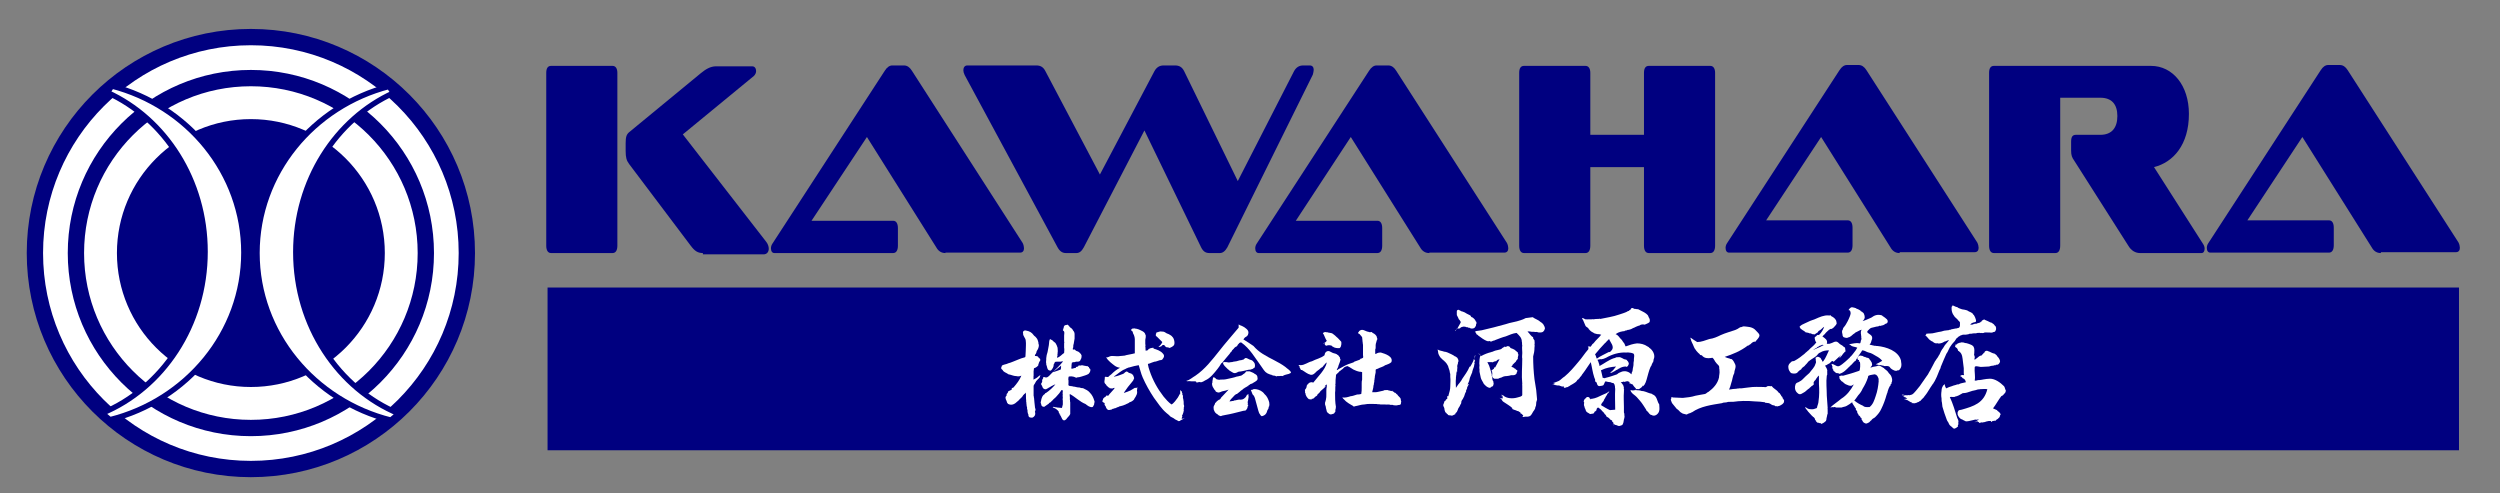
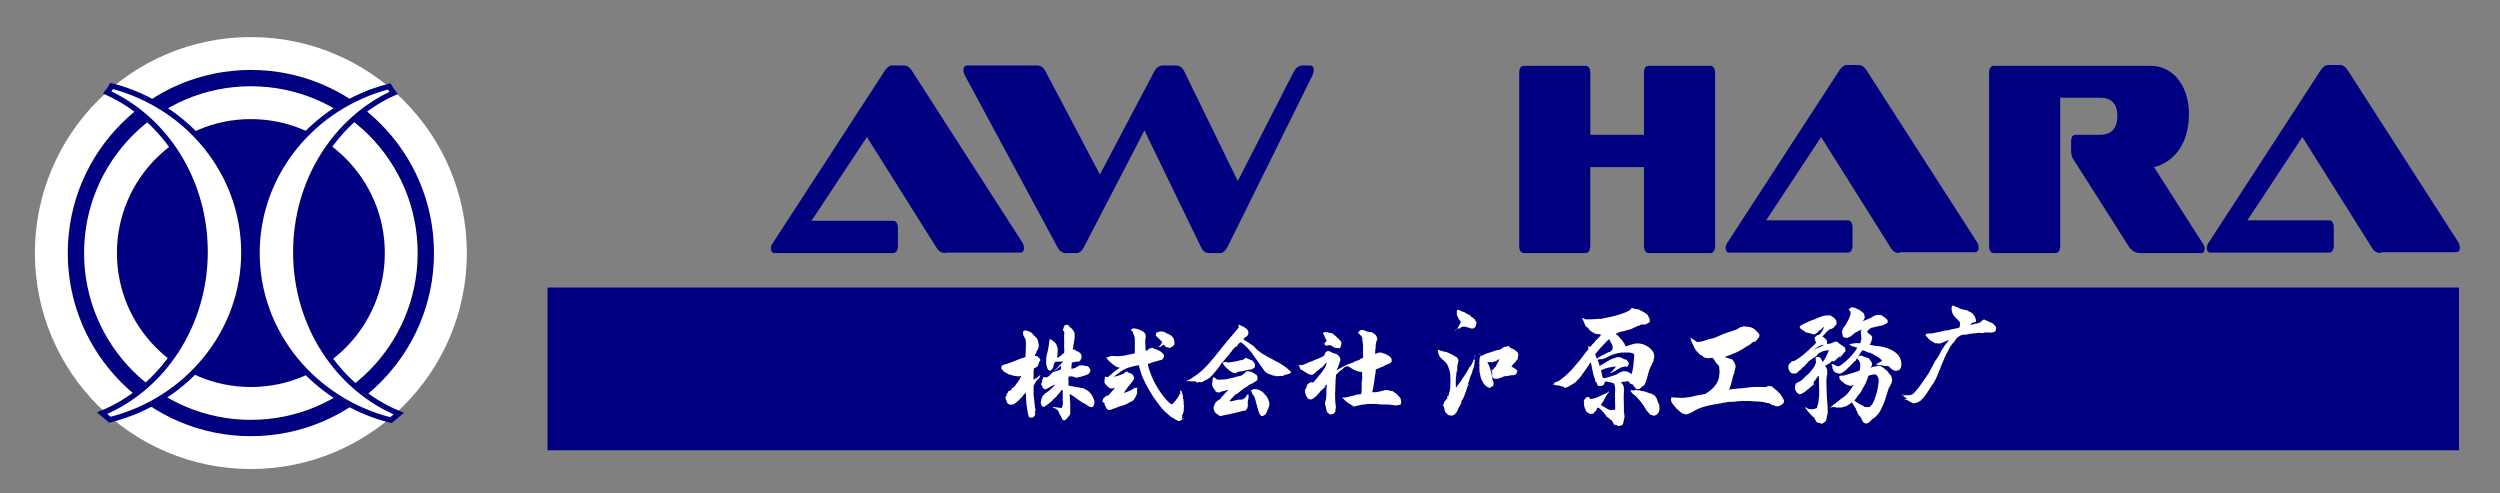
<svg xmlns="http://www.w3.org/2000/svg" version="1.1" id="レイヤー_1" x="0px" y="0px" viewBox="0 0 573 113" style="enable-background:new 0 0 573 113;" xml:space="preserve">
  <rect x="0" y="0" width="573" height="113" fill="#808080" stroke="none" />
  <style type="text/css">
	.st0{fill:#FFFFFF;}
	.st1{fill:#000080;}
	.st2{fill:none;stroke:#000080;stroke-width:3.739;stroke-miterlimit:10;}
	.st3{fill:#FFFFFF;stroke:#000080;stroke-width:1.246;stroke-miterlimit:10;}
</style>
  <g>
    <circle class="st0" cx="57.5" cy="58" r="49.5" />
    <circle class="st1" cx="57.5" cy="58" r="30.7" />
-     <circle class="st2" cx="57.5" cy="58" r="49.5" />
    <circle class="st2" cx="57.5" cy="58" r="40.1" />
    <path class="st3" d="M91.4,94.8c-13.8-5.7-23.6-20.1-23.6-37c0-16.4,9.2-30.5,22.4-36.5c-0.4-0.5-0.7-1-1-1.5   C71.8,24.3,58.9,39.7,58.9,58c0,18.4,13.1,33.9,30.7,38.3C90.2,95.8,90.8,95.3,91.4,94.8z" />
    <path class="st3" d="M23.4,94.7C37.2,89,47,74.6,47,57.7c0-16.4-9.2-30.5-22.4-36.5c0.4-0.5,0.7-1,1-1.5   C43,24.2,55.9,39.6,55.9,57.9c0,18.4-13.1,33.9-30.7,38.3C24.6,95.7,24,95.2,23.4,94.7z" />
  </g>
  <rect x="125.5" y="65.9" class="st1" width="438.1" height="37.3" />
  <g>
    <g>
      <g>
        <path class="st0" d="M245,86.3c-0.1,0.1-0.1,0.1-0.1,0.2c0,0.2-0.1,0.4,0,0.7c0,0.1,0,0.1,0,0.2c0,0.1,0,0.2,0,0.3     c0,0,0,0.1,0,0.1c0,0.2-0.1,0.5,0.1,0.6c0.1,0.1,0.3,0,0.4,0.1c0.2,0,0.4,0,0.6,0.1c0.4,0,0.8,0.2,1.2,0.2c0.1,0,0.3,0,0.5,0.1     c0.2,0.1,0.4,0,0.6,0.1c0.6,0.3,1.1,0.5,1.5,1c0.5,0.5,0.8,1.1,1,1.8c0.1,0.2,0.1,0.4,0,0.6c0,0,0,0.1,0,0.2     c0,0.1-0.1,0.2-0.1,0.3c-0.2,0.1,0,0.2-0.3,0.4c-0.6,0.1-1.1-0.3-1.6-0.7c-1.3-0.5-2.3-1.6-3.6-2.3c-0.1,0.4,0.1,0.8,0,1.2     c0.1,0.2,0,0.5,0.1,0.7c0,0,0,0.1,0,0.2c0,0.7,0,1.4,0,2c0,0,0,0.1,0,0.1c0,0,0,0.1,0,0.1c0,0,0,0.1,0,0.1     c0.1,0.3-0.5,0.9-0.7,1.1c-0.1,0.2-0.3,0.4-0.5,0.5c-0.6,0.3-0.8-0.7-1-1c0,0-0.1,0-0.1,0c0.1-0.1,0-0.2,0-0.2     c0-0.1,0-0.1-0.1-0.1c0,0-0.1-0.1-0.1-0.1c0,0,0.1,0,0.1,0c-0.1-0.3-0.3-0.1-0.2-0.5c-0.2-0.3-0.4-0.5-0.7-0.7     c-0.1-0.1-0.3-0.1-0.4-0.2c-0.1,0-0.2-0.1-0.3-0.1c0-0.2,0.2,0,0.2-0.2c0.2,0.2,0.6,0.1,0.8,0.2c0.4,0,0.7,0.1,1.1,0.1     c0.1-0.3,0.1-0.5,0.2-0.8c0-0.1,0-0.3,0-0.4c0-0.2,0-0.4,0-0.5c-0.1-0.2,0-0.5,0-0.7c0-0.2-0.1-0.4,0-0.6c-0.1-0.3,0-0.6,0-0.9     c0-0.2-0.2-0.2-0.3-0.2c-0.3,0.5-0.7,1-1.1,1.4c-0.3,0.4-0.7,0.6-1,1c-0.2,0.1-0.3,0.4-0.6,0.5c-0.1,0-0.2,0.1-0.2,0.2     c-0.3,0.2-0.7,0.5-1,0.7c0,0.1-0.1,0-0.2,0c-0.1,0.1-0.2,0-0.2,0c-0.1-0.1-0.3-0.2-0.3-0.3c0-0.1-0.1-0.3-0.1-0.4     c-0.1-0.2-0.1-0.3,0-0.6c0.1-0.6,0.3-1.3,0.9-1.6c0,0,0,0,0-0.1c0-0.1,0.2-0.1,0.2-0.1c0.9-0.6,1.6-1.3,2.2-2     c-0.1,0-0.2,0.1-0.3,0.1c-0.4,0.2-0.8,0.4-1.1,0.6c-0.1,0-0.2,0.1-0.3,0.2c-0.1,0-0.3,0.1-0.4,0.2c-0.5,0.1-0.8-0.2-0.9-0.6     c-0.1-0.4-0.5-0.5-0.1-0.9c0-0.1,0-0.2,0.1-0.3c-0.1-0.1,0-0.3,0-0.4c0.1-0.1,0.1-0.2,0.2-0.3c0-0.1-0.1-0.1,0-0.2     c0.1-0.1,0.3-0.1,0.5,0c0.6,0.2,1.2-0.8,1.7-1.2c0.8-0.8,1.6-1.5,2.3-2.4c0.1-0.2-0.4,0-0.5,0c-0.1,0-0.2,0-0.3,0     c-0.1,0-0.2,0-0.3,0c-0.1,0-0.2,0-0.3,0c-0.5,0-0.4,0.1-0.6,0.5c0,0.1-0.1,0.1-0.1,0.1c0,0.1,0,0.2,0,0.2c0,0.4-0.3,0.9-0.6,1.2     c-0.1,0.1-0.2,0-0.4,0c-0.1,0-0.2-0.1-0.3-0.2c-0.2-0.3-0.2-0.6-0.3-0.9c-0.1-0.1-0.1-0.3-0.1-0.5c-0.1-0.3,0-0.6,0-0.9     c0-0.1,0-0.2,0-0.3c0-0.2,0.1-0.5,0.1-0.7c0.1-0.2,0.1-0.5,0.2-0.7c0.1-0.5,0.2-1,0.3-1.6c0-0.3,0.1-0.7,0.1-1     c0-0.1,0.2-0.2,0.1-0.3c0,0,0-0.1,0.1-0.1c0.1,0.1,0.2,0.2,0.3,0.2c0.1,0,0.1,0,0.2,0.1c0.2,0.2,0.4,0.4,0.7,0.6     c0.2,0.3,0.4,0.7,0.5,1.1c0,0.4,0.1,0.8,0,1.2c0,0.1,0,0.1,0,0.2c0,0.1-0.1,0.2,0,0.3c0,0.1-0.2,0.6-0.1,0.6     c0.7-0.2,1.1-0.8,1.6-1.1c0-0.4,0.1-0.8,0-1.2c0-0.1,0-0.2,0-0.2c0-0.2,0-0.5,0-0.8c0-0.1,0.1-0.3,0-0.4c0-0.2,0-0.3,0-0.4     c0-0.2,0-0.5,0-0.7c0-0.1,0-0.2,0-0.3c0-0.3,0.1-0.6,0-0.9c-0.1-0.2-0.3-0.2-0.3-0.4c0,0,0.1,0,0.1-0.1c0,0,0-0.1-0.1-0.1     c0.1,0,0.2-0.1,0.2-0.3c0-0.3,0.2-0.6,0.5-0.6c0.1,0,0.2,0,0.3-0.1c0.4,0.1,0.5,0.6,0.9,0.8c0.2,0.1,0.4,0.4,0.5,0.6     c0,0.1,0,0.1,0.1,0.1c0.1,0.2,0.2,0.4,0.2,0.6c0,0.1,0,0.3,0,0.4c0,0.1,0,0.3,0,0.4c0,0.1,0,0.2,0,0.3c0,0.2-0.1,0.4-0.1,0.6     c0,0.2-0.1,0.4-0.1,0.6c-0.1,0.2-0.1,0.4-0.1,0.6c0,0.1,0,0.3-0.1,0.4c0,0.1,0,0.2,0,0.3c0.1,0.1,0.1,0,0.2,0c0.1,0,0.1,0,0.2,0     c0.3,0.2,0.2,0.3,0.6,0.4c0.4,0.1,0.6,0.4,0.9,0.7c0,0.1,0,0.2,0.1,0.2c0,0.1,0,0.2,0,0.3c0,0.3-0.1,0.6-0.3,0.9     c-0.1,0.3-0.5,0.3-0.8,0.3c-0.2-0.1-0.4,0.2-0.7,0.1c-0.1,0-0.3,0.1-0.4,0.1c-0.1,0.2,0,0.3-0.1,0.5c0,0.1,0,0.2,0,0.3     c0,0,0,0.1,0,0.1c0,0.2-0.1,0.3,0,0.5c0,0.1,0.8-0.2,1-0.2c0.1-0.1-0.1-0.3,0.2-0.2c0,0,0.1,0,0.1,0c0-0.1,0.1-0.1,0.2-0.1     c0-0.1,0.1-0.1,0.1-0.2c0.1,0,0.2-0.1,0.3,0c0,0,0.1,0,0.1,0c0.2-0.1,0.6-0.1,0.8,0c0.2,0,0.4,0.1,0.6,0.1c0.1,0,0.2,0.1,0.3,0     c0.1,0.1,0.1,0.2,0.2,0.2c0,0,0.1,0,0.1,0.1c0,0.2,0.2,0.3,0.3,0.4c0.1,0.4-0.1,0.8-0.4,1.1c-0.5,0.3-1,0.4-1.6,0.6     c-0.3,0.1-0.7,0.2-1,0.2c-0.1,0-0.2,0.1-0.2,0.1C245.7,86.1,245.3,86.3,245,86.3z M243.2,83.8c-0.1,0-0.1,0-0.1,0.1     c-0.1,0.1-0.3,0.2-0.5,0.4c-0.1,0.1-0.3,0.2-0.4,0.3c-0.1,0.1-0.2,0.2-0.4,0.3c-0.1,0.1-0.4,0.3-0.5,0.4c0,0,0,0,0,0c0,0,0,0,0,0     c0,0,0,0,0,0c0.1,0,0.3-0.1,0.4-0.1c0.5-0.2,1-0.3,1.4-0.5C243.2,84.5,243.2,84.1,243.2,83.8z" />
        <path class="st0" d="M235.1,90c-0.1,0-0.1,0.2-0.2,0.2c0,0.1-0.2,0.1-0.2,0.2c-0.1,0.1-0.2,0.2-0.3,0.3c0,0,0.1,0,0.1,0     c0,0-0.2,0.2-0.2,0.2c-0.2,0.2-0.2,0.3-0.5,0.5c-0.2,0.2-0.4,0.5-0.6,0.6c-0.6,0.6-1.3,1-2.1,0.6c0,0-0.1,0-0.1-0.1     c-0.3-0.2-0.2-0.6-0.4-0.8c-0.1-0.3-0.3-0.7,0.1-1c0-0.2,0-0.6,0.3-0.6c-0.1-0.5,0.4-0.5,0.7-0.7c0.1,0,0.2-0.1,0.2-0.2     c-0.1-0.2,0.1-0.3,0.2-0.3c0.1,0,0.2-0.1,0.2-0.1c0.7-0.8,1.4-1.7,1.8-2.7c-0.5,0.2-0.7,0.2-1.2,0.1c-0.5,0-0.9-0.2-1.3-0.3     c-0.2-0.1-0.4,0-0.6-0.2c-0.4-0.3-1-0.4-1.2-0.9c-0.3-0.2-0.5-0.5-0.2-0.7c-0.3-0.5,1.2-0.6,1.4-0.8c0.8-0.2,1.6-0.6,2.4-0.9     c2.1-0.9,1.5,0.1,1.7-2c0-0.8,0.1-1.6,0-2.3c0-0.6-0.7-1.1-0.6-1.7c-0.1-0.1,0-0.3,0-0.4c0.2-0.3,0.5-0.3,0.8-0.2     c0.6,0.1,1.2,0.4,1.6,1c0.1,0.2,0.4,0.3,0.6,0.6c0.3,0.3,0.4,0.7,0.5,1.1c0,0.1,0,0.4,0.1,0.5c0,0.1,0,0.2,0,0.3     c0,0.2-0.1,0.4-0.2,0.7c-0.1,0.2-0.2,0.3-0.3,0.5c0,0.2-0.1,0.4-0.2,0.6c0,0.1,0,0.1-0.1,0.1c-0.1,0.1-0.1,0.3-0.1,0.4     c0.3,0,0.7,0,0.8,0.3c0.1,0.2,0.3,0.2,0.4,0.4c0,0.2,0.1,0.3-0.1,0.5c-0.1,0.1-0.1,0.2-0.2,0.4c0,0.2-0.2,0.3-0.1,0.5     c-0.2,0.3-0.6,0.6-1,0.7c-0.1,0.2,0,0.4-0.1,0.6c0,0,0,0.1,0,0.2c0,0.1,0,0.3,0,0.4c0,0.1,0,0.2,0,0.2c0,0.1,0,0.2,0,0.3     c0,0,0,0.1,0,0.1c0,0.1-0.1,0.2,0,0.4c0,0.1-0.1,0.3,0,0.4c0.4-0.2,0.8-0.4,1.2-0.8c0.1-0.1,0.2-0.1,0.3-0.2c0.1,0.1,0,0.1,0,0.2     c0,0.1-0.1,0.1-0.1,0.2c0,0,0,0.1,0,0.1c-0.3,0.4-0.8,0.7-1,1.2c-0.1,0.3-0.4,0.5-0.4,0.8c0,0.3,0,0.6,0,0.9c0,0.3,0,0.6,0,0.8     c0,0.2,0,0.3,0,0.5c0.1,0.2,0,0.3,0.1,0.5c0,0.4,0.1,0.7,0.1,1.1c0,0.3,0.1,0.6,0.1,0.9c0,0,0,0.3,0.1,0.5c0.1,0.1,0,0.5-0.1,0.7     c0.1,0.2,0.1,0.5,0,0.8c-0.1,0.2-0.3,0.4-0.5,0.5c-0.5,0.1-1,0-1-0.6c0-0.1,0-0.2-0.1-0.3c-0.1-0.3-0.1-0.5-0.1-0.8     c-0.1-0.1,0-0.2-0.1-0.3c0-0.1,0-0.2,0-0.3c0-0.1,0-0.2-0.1-0.3c0-0.1,0-0.2,0-0.3c-0.1-0.2,0-0.5-0.1-0.7c0-0.1,0-0.2,0-0.3     C235.1,91.1,235.2,90.5,235.1,90z" />
      </g>
      <g>
        <path class="st0" d="M280.3,83.2C280.3,83.2,280.3,83.2,280.3,83.2C280.3,83.1,280.4,83.2,280.3,83.2c0.1-0.1,0.1-0.2,0.2-0.2     c0,0,0.1,0,0.1,0c0.1-0.1,0.2,0,0.3,0c0.1,0,0.2,0,0.3,0c0.3,0.1,0.6,0.1,0.9,0c0.2,0,0.4,0,0.6-0.1c0.2,0,0.5-0.1,0.7-0.1     c0.2-0.1,0.5-0.1,0.7-0.2c0.3,0,0.6-0.1,0.9-0.2c0.1,0,0.1,0,0.1-0.1c0.1-0.1,0.2-0.1,0.3-0.2c0.2-0.2,0.7,0.2,1,0.3     c0.2,0.1,0.5,0.1,0.7,0.3c0.2,0.2,0.4,0.4,0.5,0.7c0,0.2,0.1,0.4,0,0.6c0,0.1,0.1,0.1,0,0.2c0,0-0.1,0.1-0.2,0.1     c0,0.1-0.1,0.1-0.1,0.1c0,0-0.1,0.1-0.1,0.1c-0.1,0.1-0.4,0.1-0.5,0.2c-0.7,0-1.4,0.3-2.1,0.4c-0.4,0.1-0.8,0-1.1,0.3     c-0.2,0-0.4,0.2-0.6,0.1c-0.2,0-0.3-0.1-0.5-0.2c-0.2-0.1-0.3-0.2-0.5-0.3c-0.2-0.1-0.3-0.3-0.5-0.4     C280.9,84.1,280.4,83.7,280.3,83.2" />
        <path class="st0" d="M280.4,82.8c0.3-0.4,0.7-0.8,1-1.2c0.3-0.3,0.5-0.6,0.7-0.9c0.2-0.1,0.2-0.2,0.3-0.4     c0.1-0.1,0.3-0.3,0.4-0.4c0.1-0.2,0.3-0.3,0.4-0.4c0.2,0,0.3-0.2,0.4-0.3c0.1-0.1,0.1-0.1,0.1-0.2c0.1-0.1,0.2-0.2,0.3-0.3     c0-0.1,0.1-0.1,0.1-0.1c0,0,0.1-0.1,0.2-0.1c0.1,0,0.1,0,0.2,0c2,1.4,3.2,3.6,4.6,5.5c0.4,0.5,0.7,1.2,1.3,1.5     c0.1,0.1,0.3,0.2,0.4,0.2c0.2,0.1,0.4,0.2,0.6,0.2c0,0,0.1,0,0.1,0.1c0.1,0,0.1,0,0.1,0c0.2,0.1,0.3,0.1,0.5,0.1     c0.2,0,0.5,0.3,0.6,0.1c0.2,0,0.3,0,0.5,0c0.3,0,0.4-0.1,0.7,0c0,0,0,0,0,0c0.1-0.1,0.2,0,0.2,0c0,0,0,0,0-0.1     c0.4-0.2,0.9-0.3,1.3-0.4c0.1,0,0.1-0.1,0.2-0.1c0.1,0,0.2-0.1,0.3-0.2c-0.1-0.5-0.9-0.9-1.3-1.3c-1.6-1.2-3.5-1.9-5.2-3     c-0.8-0.5-1.5-1.1-2.1-1.8c-0.7-0.5-1.5-1-2.3-1.5c0-0.1,0.2-0.2,0.2-0.3c0.2-0.3,0.6-0.3,0.8-0.7c0.4-0.9-0.1-1.3-0.8-1.8     c-0.3-0.2-0.6-0.3-0.8-0.4c-0.2,0-0.3-0.2-0.5-0.2c-0.1,0,0,0.1,0,0.1c0,0.1,0,0.1,0,0.2c0,0.1,0,0.3,0,0.4     c-1.5,1.8-3.1,3.6-4.5,5.4c-1.6,2-3.2,4.1-5.4,5.6c-0.7,0.4-1.3,1-2.1,1.2c0.1,0.1,0.2,0,0.3,0.1c0.3-0.1,0.6,0,0.9,0     c0.3,0,0.6,0,0.9,0c0.1,0.1,0.2,0.1,0.3,0.2c0,0-0.1,0-0.1,0.1c0,0,0,0,0.1,0c0.1-0.1,0.2,0,0.4-0.1c0.1-0.1,0.3,0,0.4,0     c0.1,0,0.2,0,0.3,0c0.3-0.1,0.5-0.2,0.8-0.4c1.2-0.5,2.1-1.7,2.9-2.7c0.3-0.4,0.6-0.8,0.8-1.2C280.1,83.2,280.3,83,280.4,82.8z" />
        <path class="st0" d="M281.6,89.3c-0.5,0.2-1,0.3-1.5,0.4c-0.3,0.1-0.7,0.4-1.1,0.2c-0.2-0.1-0.4-0.1-0.4-0.3     c-0.1-0.2-0.3-0.3-0.4-0.5c0-0.1,0-0.1-0.1-0.2c-0.2-0.3-0.3-0.6-0.3-1c0-0.1,0.1-0.2,0.1-0.3c-0.1-0.2,0.1-0.3,0-0.5     c0.1-0.1,0.1-0.3,0.1-0.5c0.1-0.1,0.2-0.2,0.3-0.1c0.2,0.1,0.3,0.2,0.5,0.4c0.1,0.1,0.2,0,0.3,0.1c0.2,0,0.4,0.1,0.6,0     c0.5,0,1,0,1.4-0.1c0.8-0.2,1.6-0.3,2.4-0.6c0.3,0,0.7-0.2,1-0.2c0.1-0.1,0.2-0.2,0.3-0.2c0.1-0.1,0.2-0.2,0.4-0.3     c0.2-0.1,0.3-0.4,0.5-0.5c0.2,0,0.3,0,0.5,0c0.1,0,0.1,0,0.2,0c0.4,0.2,0.9,0.3,1.2,0.6c0.3,0.1,0.6,0.4,0.6,0.7     c0,0.2,0.1,0.4,0,0.6c-0.2,0.4-0.8,0.6-1.2,0.9c-0.2,0.1-0.5,0.1-0.6,0.3c0,0-0.5,0.2-0.4,0.2c0.1,0,0.2,0,0.2,0     c0,0.1-0.1,0.1-0.2,0.1c0,0,0,0.1-0.1,0c-0.1,0,0,0.1-0.1,0.1c-0.1,0.1-0.2,0.1-0.3,0.2c0,0-0.1,0-0.1,0     c-0.1,0.1-0.2,0.2-0.4,0.3c-0.1,0-0.1,0.1-0.1,0.1c-0.3,0.2-0.7,0.5-1,0.8c-0.2,0-0.3,0.4-0.5,0.3c-0.4,0.2-0.6,0.5-0.8,0.7     c-0.3,0.3-0.6,0.6-0.8,1c0.1,0,0.2,0,0.2,0c0.1-0.1,0.3,0,0.4-0.1c0.1,0,0.2,0,0.2,0c0.1,0,0.2,0,0.2-0.1c0.5,0,1-0.3,1.6-0.2     c0.5,0,0.9-0.3,1.2-0.7c0.1-0.1,0.1-0.3,0.2-0.4c0,0,0,0,0.1,0c0.1,0,0.1-0.3,0.2-0.2c0.1,0.2,0,0.4,0.1,0.6     c0,0.1-0.1,0.5-0.1,0.6c0,0.3-0.2,0.6-0.1,0.9c0.1,0.1-0.1,0.2,0,0.4c0,0,0.1,0,0.1,0c0,0,0,0.1,0,0.1c-0.2,0.2-0.1,0.6-0.3,0.8     c-0.1,0.1-0.2,0.4-0.4,0.4c-0.3,0-0.6,0.1-1,0.2c-1.2,0.3-2.3,0.6-3.5,0.8c-0.2,0-0.3,0.1-0.5,0.1c-0.3,0-0.6,0.3-0.8,0.1     c-0.3,0-0.5-0.4-0.8-0.5c-0.3-0.2-0.5-0.6-0.6-0.9c0-0.3-0.1-0.5,0-0.8c0-0.1,0.1-0.1,0.1-0.2c0.1-0.2,0.2-0.3,0.2-0.5     c0,0,0-0.1,0.1-0.1c0.1,0,0.1-0.1,0.2-0.2c0.1-0.2,0.4-0.3,0.6-0.5c0,0,0.1,0,0.1,0c0.3-0.1,0.3-0.5,0.6-0.7     C280.7,90.3,281.1,89.8,281.6,89.3z" />
        <path class="st0" d="M289.2,95.4c-0.3-0.1-0.4-0.5-0.6-0.7c-0.1-0.2-0.1-0.4-0.2-0.6c-0.2-0.7-0.4-1.5-0.6-2.2     c-0.1-0.4-0.2-0.9-0.5-1.3c-0.2-0.1-0.3-0.4-0.4-0.7c-0.1-0.2-0.1-0.3-0.2-0.5c0.1-0.1,0.3,0,0.4-0.1c0.2-0.2,0.6-0.1,0.8-0.1     c0.7,0.1,1.5,0.5,1.9,1.1c0.6,0.5,0.9,1.2,1.1,1.9c0,0.3,0.1,0.6,0,0.8c0,0.1,0,0.2-0.1,0.2c0,0.2-0.1,0.4-0.1,0.5     c-0.1,0.1-0.1,0.2-0.2,0.3C290.3,94.8,290,95.2,289.2,95.4z" />
      </g>
      <g>
        <path class="st0" d="M252.7,91.9c0-0.1,0-0.2,0.1-0.3c0,0,0-0.1,0-0.1c0-0.1,0.1-0.1,0.1-0.2c0.1-0.1,0.3-0.3,0.5-0.4     c0.1,0,0.1-0.1,0.1-0.2c0.1,0,0.2-0.1,0.4,0c0.1,0,0.1,0,0.2-0.1c0.1-0.2,0.3-0.4,0.4-0.5c0.3-0.4,0.8-0.8,1-1.2     c-0.1,0-0.3,0-0.4,0.1c-0.2,0.1-0.4,0-0.6,0c-0.1,0-0.2,0-0.2-0.1c-0.2-0.1-0.4-0.2-0.5-0.4c-0.1,0-0.2-0.1-0.2-0.2     c-0.1-0.2-0.3-0.3-0.4-0.5c-0.2-0.4,0.1-0.9,0-1.3c0.1-0.1,0.2-0.1,0.2-0.2c0.1,0.1,0.3,0.1,0.4,0.1c0,0,0.1,0,0.2,0     c0.2-0.2,0.4-0.4,0.7-0.6c0.6-0.6,1.2-1.1,2-1.5c-0.3-0.1-0.6-0.1-0.9-0.3c-0.1,0-0.1-0.1-0.2-0.1c-0.8-0.6-1.6-1.2-2.1-2     c0.5,0.1,0.8-0.3,1.2-0.3c0.1,0,0.1,0,0.2,0c0.1,0,0.1,0,0.1,0c0,0,0.1,0,0.2,0c0.5,0,1,0.1,1.5,0c0.4,0,0.8-0.1,1.1-0.1     c0.1-0.1,0.2,0,0.3-0.1c0.5-0.1,1-0.2,1.5-0.3c0.1-0.1,0.5,0,0.5-0.2c0-0.1,0-0.2,0-0.3c0-0.1,0-0.2,0-0.3c0-0.1,0-0.3,0-0.4     c0-0.1,0-0.3,0-0.4c0-0.1,0-0.3,0-0.4c0,0,0-0.1,0-0.1c0-0.2,0-0.3,0-0.5c0-0.1,0-0.3,0-0.4c0-0.1,0-0.3,0-0.4     c0-0.3-0.1-0.6-0.2-0.9c-0.1-0.1-0.1-0.3-0.2-0.4c-0.1-0.1,0-0.3-0.1-0.4c-0.2-0.1-0.3-0.3-0.4-0.4c0.1-0.1,0.2-0.1,0.2-0.2     c0.1,0,0.2-0.2,0.4-0.1c0.1,0,0.2-0.1,0.3,0c0.3,0,0.6,0.1,0.9,0.2c0.6,0.3,1.3,0.5,1.5,1.1c0,0.2,0.2,0.3,0.1,0.5     c0,0.1,0,0.1,0,0.2c0,0.2-0.1,0.4-0.1,0.6c0,0.3,0,0.6,0,0.9c0,0.2,0.1,0.4,0,0.6c0.1,0.3,0,0.7,0.1,1c0.1,0,0.2-0.1,0.4-0.1     c0.1-0.1,0.2-0.1,0.2-0.2c0-0.1,0.2-0.2,0.3-0.2c0.1,0,0.2-0.1,0.2-0.1c0.2,0,0.4-0.1,0.6-0.1c0.1,0,0.1,0.1,0.1,0.2     c0.7,0.2,1.6,0.5,2.1,1.1c0.5,0.5,0.3,0.9-0.1,1.4c-0.2,0.2-0.5,0.1-0.7,0.2c-0.4,0.1-0.7,0.3-1.1,0.3c-0.4,0.1-0.8,0.3-1.1,0.4     c-0.1,0.1-0.4,0-0.4,0.2c0.1,0.5,0.2,1,0.4,1.5c0.7,2.1,1.8,4.1,3.2,5.9c0.5,0.6,1.1,1.3,1.8,1.8c0.3-0.1,0.6-0.5,0.8-0.7     c0.4-0.5,0.9-1.1,1.1-1.8c0,0,0-0.1,0-0.2c0-0.1,0,0.5,0,0.5c0,0,0.1-0.1,0.1-0.2c0-0.2,0-0.5,0-0.6c0-0.1,0-0.2,0-0.3     c0.2,0,0.1,0.3,0.2,0.3c0.1-0.1,0.1,0,0.2,0c0,0.1,0,0.2,0,0.3c0.1,0.1,0.1,0.1,0.1,0.2c0,0.1,0,0.2,0,0.3c0.3,0.2,0,0.6,0.2,0.9     c0,0.2,0.1,0.5,0.1,0.7c0,0.1,0,0.2,0,0.2c0,0,0,0.1,0,0.1c0,0.2,0,0.4,0.1,0.6c0,0.1,0,0.1,0,0.2c-0.1,0.1,0,0.2-0.1,0.3     c0,0.1,0.1,0.2,0,0.3c0,0.1,0,0.1,0,0.2c0.1,0.1,0,0.2,0,0.2c0,0.2-0.1,0.4-0.2,0.7c0,0.1-0.1,0.2-0.2,0.4c0,0,0.1,0.1,0.1,0.1     c0,0.1-0.1,0.2-0.1,0.3c0,0.1-0.1,0.2-0.1,0.2c0.1,0.1,0.3,0.1,0.5,0c0,0,0.3-0.2,0.2-0.1c-0.3,0.3-0.7,0.4-1,0.6     c0,0.1-0.1,0.1-0.2,0.1c-0.1,0-0.1,0.1-0.2,0c-0.1,0-0.2-0.1-0.2-0.1c-0.2-0.1-0.4-0.2-0.6-0.3c-0.3-0.3-0.7-0.4-1-0.6     c-0.3-0.3-0.6-0.6-0.9-0.8c-1.2-1-2-2.3-2.9-3.5c-1-1.5-1.9-3.1-2.6-4.7c-0.4-0.9-0.6-1.9-0.9-2.8c-0.7,0.1-1.4,0.3-2.1,0.5     c-0.2,0-0.4,0.1-0.6,0.2c-0.1,0-0.1,0-0.2,0.1c0,0-0.1,0-0.2,0.1c-0.9,0.3-1.8,1.2-2.6,1.7c0,0.1,0.2,0,0.2,0     c0.7-0.1,1.3-0.4,1.9-0.6c0.3-0.1,0.4-0.4,0.7-0.5c0.3-0.2,0.5,0.3,0.8,0.3c0.2,0.1,0.4,0.1,0.5,0.2c0,0.1,0.2,0.2,0.3,0.2     c0,0.3,0.2,0.4,0.2,0.6c0,0.1,0.1,0.2,0,0.3c-0.1,0.3-0.2,0.5-0.4,0.7c-0.7,0.8-1.3,1.6-1.9,2.5c0,0.1,0.1,0,0.1,0     c0,0.1,0.1,0,0.1,0c0.4-0.1,0.8-0.3,1.3-0.5c0.3-0.2,0.7-0.4,1-0.6c0,0,0.1,0,0.2,0c0.1,0,0.1,0,0.2,0c0,0,0.2-0.2,0.2-0.1     c-0.1,0.2,0,0.4-0.1,0.6c0,0.1,0,0.1,0,0.2c0.1,0.3,0,0.8-0.2,1.1c-0.1,0.3-0.4,0.6-0.5,0.9c-0.3,0.3-0.6,0.5-1,0.6     c-0.3,0.3-0.6,0.3-0.9,0.5c-0.4,0.2-0.8,0.3-1.2,0.4c-0.2,0-0.3,0.1-0.5,0.2c-0.3,0-0.5,0.3-0.9,0.3c-0.1,0-0.2,0.1-0.2,0.1     c-0.1,0-0.3,0-0.3,0.1c-0.1,0-0.1,0.1-0.2,0.1c-0.3,0-0.6,0.2-0.8,0c-0.2-0.1-0.3-0.3-0.4-0.5c0-0.1-0.1-0.2-0.1-0.3     c-0.1-0.1-0.2-0.2-0.2-0.3c-0.1-0.1,0-0.3,0-0.4C252.6,92.1,252.6,92,252.7,91.9z" />
        <path class="st0" d="M265.8,79.5c0,0-0.1,0-0.1,0c0,0-0.2,0-0.2,0c0.4-0.3,0.7-0.6,0.9-1.1c-0.4-0.4-0.8-0.8-1.2-1.2     c-0.1-0.1-0.1-0.1-0.3-0.2c0,0,0,0,0,0c0.1,0,0-0.1,0-0.2c0.1-0.1,0-0.1,0-0.2c0-0.1,0.2-0.2,0.1-0.3c0,0,0.1-0.1,0.1-0.1     c0.1,0,0.2-0.1,0.4-0.1c0.1-0.1,0.3-0.1,0.4-0.1c0.1-0.1,0.3,0,0.4,0c0.1,0,0.2,0,0.2,0c0.3,0,0.6,0.2,0.9,0.4     c0.2,0.1,0.3,0.1,0.5,0.2c0.3,0.2,0.6,0.3,0.8,0.6c0.4,0.3,0.7,1.6,0.3,2c-0.2,0.2-0.5,0.4-0.8,0.5c-0.1,0-0.2,0.1-0.3,0     c-0.1-0.1-0.3-0.1-0.5-0.1c-0.1,0-0.2-0.1-0.3-0.2c-0.2-0.1-0.1-0.3-0.3-0.3c-0.2-0.1-0.4,0-0.5,0.1     C266.3,79.4,266,79.4,265.8,79.5z" />
      </g>
      <g>
        <path class="st0" d="M297.8,84.1c0,0,0.1-0.1,0.1-0.1c0-0.1-0.5-0.3-0.2-0.3c0.1-0.1,0.3,0,0.4,0c0.9,0,1.7-0.7,2.6-0.9     c0.9-0.5,2.1-0.7,2.9-1.4c0-0.7,0.7-1.2,1.3-0.8c0.2,0.1,0.4,0.2,0.6,0.3c0.2,0.1,0.5,0.1,0.7,0.2c0,0.1,0.1,0,0.2,0.1     c0.1,0.1,0.2,0.2,0.3,0.2c0.1,0.2,0.2,0.2,0.3,0.4c0,0,0.1,0.1,0.1,0.1c0,0.1,0,0.3,0.1,0.4c0.1,0.1,0,0.2,0,0.3     c-0.1,0.5-0.4,1-0.5,1.5c-0.1,0.1,0,0.2-0.1,0.2c0,0.1-0.1,0.2-0.1,0.2c-0.1,0.1,0,0.2-0.1,0.2c0,0,0,0.2,0.1,0.1     c0.1,0,0.1-0.1,0.3-0.2c0.4-0.2,0.7-0.4,1.1-0.6c0.7-0.4,1.5-0.7,2.2-0.9c0.1,0,0.2-0.1,0.3-0.2c0.4-0.1,0.7-0.3,1.1-0.4     c0.1,0,0.2-0.1,0.3-0.2c0-0.1,0.1-0.1,0.1-0.1c0.2,0,0.3-0.1,0.5-0.2c0.1-0.2,0-0.4,0-0.6c0-0.1,0-0.2,0-0.3c0-0.1,0-0.3,0-0.4     c0-0.2,0-0.4,0-0.6c0-0.1,0-0.3,0-0.4c0-0.2,0-0.5,0-0.7c-0.1-0.2,0-0.4-0.1-0.6c0,0,0-0.1,0-0.1c0-0.4-0.1-0.7-0.1-1     c-0.1-0.2-0.3-0.4-0.4-0.5c-0.1-0.2-0.3-0.3-0.5-0.4c-0.1-0.1,0-0.2,0.1-0.3c0.1-0.3,0.5-0.5,0.8-0.5c0.4,0,0.8,0.3,1.2,0.4     c0.2,0,0.3,0.1,0.4,0.1c0.2,0.1,0.3,0,0.5,0c0.1,0,0.2,0,0.2,0.1c0,0,0,0,0.1,0.1c0.5,0.2,0.9,0.6,1,1c-0.1,0.1,0,0.1,0,0.1     c0,0.1,0.1,0.2,0.1,0.3c-0.1,0.1,0,0.2-0.1,0.2c-0.1,0.2-0.1,0.4-0.2,0.7c-0.1,0.1,0,0.2-0.1,0.4c0,0.1,0,0.2,0,0.3     c0,0.1,0,0.2,0,0.3c0,0.2,0,0.3-0.1,0.5c0,0.2,0,0.4,0,0.5c0,0.2,0,0.3,0,0.5c0.2,0.1,0.4-0.2,0.6-0.2c0.2-0.1,0.5-0.1,0.7-0.1     c1,0.3,2.9,0.9,2.4,2.2c-0.3,0.3-0.8,0.5-1.1,0.6c-0.1,0-0.2,0.1-0.3,0.1c-0.5,0.4-1.2,0.5-1.7,0.8c-0.2,0.1-0.5,0.1-0.5,0.3     c0,0.1,0,0.2,0,0.4c0,0.1,0,0.1,0,0.2c-0.1,0.1,0,0.3-0.1,0.4c0,0.2-0.1,0.4-0.1,0.6c0,0.1,0,0.2,0,0.2c-0.1,0.2,0,0.4-0.1,0.5     c0,0.3,0,0.5-0.1,0.8c0,0.1,0,0.3-0.1,0.5c0,0.5-0.2,1-0.3,1.5c0.2,0,0.4,0,0.5,0c0.1,0,0.2,0,0.2,0c0.5,0,1-0.2,1.6-0.3     c0.3,0,0.4-0.2,0.7-0.2c0,0,0.1,0.1,0.1,0c0,0,0.1,0,0.1,0c0.1,0,0.3,0,0.4,0c0.1,0.1,0.2,0.1,0.3,0.1c0.1,0,0.2,0.1,0.4,0.1     c0.1,0,0.1,0.1,0.2,0c0.1-0.1,0.2,0,0.2,0.1c0.2,0.1,0.3,0.1,0.4,0.3c0,0,0,0,0.1,0c0.2,0,0.3,0.3,0.5,0.4c0.1,0,0.1,0.1,0.1,0.1     c0.2,0.3,0.5,0.5,0.7,0.8c0,0.1,0.1,0.3,0.1,0.5c0,0,0,0.1,0,0.1c0.2,0.2-0.1,0.4,0,0.6c0,0.1-0.1,0.2-0.1,0.2     c-0.1,0-0.1,0.1-0.2,0.1c-0.4,0-0.7,0.2-1.1,0.1c-0.2,0-0.3,0-0.5-0.1c-0.1,0-0.2,0-0.3,0c-0.1,0-0.1,0-0.2,0     c-0.4-0.2-0.9,0-1.3-0.1c-0.2,0-0.4,0-0.7,0c-0.1,0-0.2,0-0.3,0c-0.3-0.1-0.6,0-0.9-0.1c-0.9,0-1.9-0.1-2.8,0.1     c-0.7,0-1.4,0.3-2.1,0.4c-0.1,0-0.2,0.1-0.3,0.1c-0.2-0.2-0.4-0.3-0.6-0.4c-0.4-0.2-0.8-0.5-1.2-0.8c-0.2-0.2-0.4-0.4-0.6-0.6     c0,0-0.1,0-0.1-0.1c0-0.1-0.2-0.1-0.1-0.2c0.6,0.1,1.3-0.1,1.9-0.3c0.4,0,0.8-0.2,1.2-0.3c0.2-0.1,0.5-0.1,0.7-0.1     c0.2,0,0.3-0.1,0.5-0.1c0.1-0.5,0.1-1,0.1-1.5c0-0.1,0-0.3,0-0.4c0-0.2,0-0.3,0-0.5c0-0.3,0-0.6,0.1-0.9c0-0.2,0-0.4,0-0.7     c0-0.2,0-0.5,0-0.7c0-0.1,0-0.2,0-0.3c-0.2-0.1-0.4-0.1-0.6-0.1c-0.1,0-0.3-0.1-0.4-0.1c-0.4-0.1-0.7-0.3-1-0.4     c-0.5-0.3-0.9-0.6-1.4-0.8c-0.3,0.1-0.7,0.2-0.9,0.5c-0.2,0.2-0.2,0.2-0.5,0.4c-0.1,0.1-0.2,0.2-0.4,0.3     c-0.2,0.3-0.4,0.4-0.7,0.7c-0.1,0.1-0.1,0.2-0.1,0.4c-0.1,0.6-0.1,1.2-0.1,1.7c0,0.1-0.1,0.3,0,0.4c-0.1,0.5,0,1.1-0.1,1.7     c0,1.1,0,2.2,0.2,3.3c-0.1,0.2,0,0.4-0.1,0.5c0,0.1-0.1,0.3,0,0.4c0,0.1,0,0.1-0.1,0.2c-0.1,0.1-0.1,0.3-0.3,0.4     c-0.3,0.1-0.7,0.3-1,0.1c-0.2-0.2-0.5-0.3-0.6-0.6c-0.1-0.3-0.1-0.6-0.2-0.8c0-0.1,0-0.3-0.1-0.5c-0.1-0.2-0.1-0.3-0.1-0.5     c0-0.1,0-0.1,0-0.2c0.1-0.2,0.1-0.4,0.2-0.7c0.1-0.4,0.1-0.8,0.1-1.2c0-0.2,0-0.4,0-0.7c0-0.3,0-0.7,0.1-1c0-0.2,0-0.4,0-0.6     c-0.2,0.1-0.4,0.3-0.5,0.5c0,0,0.1,0,0.1,0c0-0.1,0.1-0.1,0.2-0.1c-0.4,0.5-0.9,0.8-1.3,1.2c0,0.1,0,0.1-0.1,0.2     c-0.2,0.2-0.4,0.4-0.6,0.6c0.1,0.2-0.3,0.3-0.4,0.4c-0.1,0.1-0.2,0.2-0.3,0.3c-0.1,0.1-0.2,0.2-0.4,0.2c-0.1,0-0.3,0-0.2,0.2     c0,0-0.1,0-0.1,0c-0.1-0.1-0.3-0.1-0.5-0.1c-0.4-0.3-0.8-0.9-0.8-1.4c0,0-0.1-0.1-0.1-0.1c0-0.1,0.1-0.2,0-0.3c0-0.1,0-0.3,0-0.4     c0.1,0,0.1-0.1,0.1-0.1c0.2-0.2,0.3-0.5,0.3-0.8c0.1-0.1,0.1-0.1,0.1-0.2c0-0.1,0.1-0.1,0.2-0.1c0.1-0.4,0.6-0.5,0.9-0.5     c0.1,0.1,0.2,0,0.3,0.1c1-1.3,2.8-3,3.1-4.6c0,0.1,0,0-0.1,0c0,0-0.1,0.2-0.2,0.2c-0.1,0.1-0.2,0.2-0.3,0.4     c-0.1,0.1-0.2,0.1-0.2,0.2c-0.1,0.1-0.1,0.2-0.2,0.2c0,0,0,0.1-0.1,0.1c-0.1,0-0.1,0.1-0.2,0.1c-0.3,0.3-0.6,0.5-1,0.8     c-0.4,0.4-0.8,0.9-1.4,0.8c-0.8-0.2-1.3-0.7-2-1.1C298,84.9,298.1,84.4,297.8,84.1z" />
        <path class="st0" d="M303.2,76.4c0.1-0.2,0.4-0.3,0.6-0.3c0.2,0.1,0.4,0,0.6,0.1c0.1,0.1,0.3,0,0.4,0.1c0.3,0,0.6,0.1,0.8,0.3     c0.3,0.2,0.5,0.4,0.7,0.6c0.4,0.3,0.7,0.7,1,1c0.3,0.1,0.1,1.3-0.1,1.4c0,0.1-0.1,0.1-0.2,0.2c-0.5,0-1.1,0-1.6-0.4     c0,0-0.1,0-0.1,0c0,0,0-0.1,0-0.1c-0.2-0.2-0.5-0.1-0.7-0.2c-0.2,0.1-0.5,0-0.7,0.2c0,0,0-0.1,0-0.1c-0.1-0.1-0.2-0.1-0.3-0.2     c0-0.1,0.2-0.1,0.1-0.2c0,0,0,0,0-0.1c0-0.2-0.3,0.2-0.4,0c0.3-0.1,0.6-0.3,0.8-0.6c-0.3-0.4-0.4-0.8-0.6-1.2     C303.4,76.7,303.4,76.6,303.2,76.4z" />
      </g>
    </g>
    <g>
      <path class="st0" d="M395.3,81.8c0.4,0.2,0.8,0.3,1.2,0.4c0.1,0.1,0.3,0.1,0.4,0.1c0.4,0.3,0.6,0.8,0.8,1.2c0.3,0.7-0.2,1.3-0.2,2    c-0.4,0.7-0.4,1.5-0.7,2.3c-0.1,0.5-0.3,1-0.5,1.5c0.6-0.1,1.2-0.2,1.7-0.2c0.2-0.1,0.4,0,0.6-0.1c0.1,0,0.2,0,0.2,0    c0.1,0,0.3,0,0.4,0c0.5-0.1,1-0.1,1.6-0.2c1.2-0.2,2.4-0.1,3.6-0.1c0.1,0.1,0.3,0,0.4,0c0.2-0.1,0.4-0.3,0.6-0.2    c0.1-0.1,0.3,0.1,0.5,0c0.1,0,0.1,0,0.2,0c0.4,0.6,1.1,0.8,1.5,1.4c0.1,0.2,0.4,0.2,0.4,0.4c0,0.1,0.1,0.2,0.2,0.2    c0,0.2,0.1,0.3,0.2,0.4c0,0,0.1,0,0.1,0.1c0,0.1,0.1,0.2,0.1,0.2c0,0.1,0,0.2,0.1,0.2c0.1,0.2,0.3,0.4,0.2,0.6c0,0.5-0.6,0.8-1,1    c-0.1,0-0.2,0.1-0.4,0.1c-0.1,0.1-0.2,0-0.3,0c-0.1,0-0.1,0-0.2,0c-0.1,0-0.2,0-0.2-0.1c-0.1-0.1-0.2-0.1-0.3-0.1    c-0.4,0-0.7-0.4-1.1-0.5c-0.3,0-0.6-0.1-0.8-0.1c-0.1,0.1,0-0.1-0.1-0.1c-0.7-0.1-1.5-0.2-2.3-0.2c-0.8-0.1-1.7-0.1-2.6-0.1    c-0.8,0-1.6,0.1-2.4,0.2c-0.1,0-0.2,0-0.3,0c-0.1,0-0.2,0-0.3,0c-0.3,0-0.6,0-0.8,0.1c-0.4,0.1-0.8,0-1.1,0.2    c-2.4,0.4-4.9,0.7-6.9,2.1c-0.2,0-0.3,0.2-0.5,0.2c-0.2,0.1-0.4,0.1-0.5,0.2c-0.1,0.1-0.2,0.1-0.3,0.1c-0.3-0.1-0.5-0.1-0.8-0.2    c-0.3-0.2-0.6-0.3-0.8-0.6c-0.2-0.2-0.4-0.4-0.6-0.5c-0.3-0.4-0.6-0.7-0.9-1.1c-0.2-0.2-0.3-0.5-0.4-0.8c0,0-0.1-0.1,0-0.1    c-0.2-0.2,0.1-0.1,0.1-0.7c0.1,0,0.2,0,0.2,0.1c0.1-0.1,0.1-0.1,0.1,0c0.7,0,1.6,0.1,2.3,0.1c1-0.1,2-0.2,2.9-0.5    c0.7-0.1,1.4-0.3,2.2-0.4c0.3-0.1,0.5-0.4,0.8-0.5c1.1-0.8,2.1-1.9,2.4-3.3c0-0.5,0.2-1,0.1-1.6c0-0.1,0-0.1,0-0.2    c-0.1-0.2,0-0.5-0.1-0.8c-0.2-0.3-0.5-0.5-0.7-0.8c-0.3-0.3-0.4-0.8-0.8-1.1c-0.6,0.1-1.3,0.2-1.9-0.1c-0.1-0.1-0.2-0.1-0.3-0.2    c-0.1-0.1-0.2-0.3-0.4-0.3c-0.2,0-0.3-0.1-0.4-0.3c-0.3-0.2-0.5-0.5-0.7-0.7c-0.1-0.1-0.1-0.2-0.2-0.3c-0.2-0.2-0.3-0.5-0.4-0.7    c-0.2-0.6-0.6-1.1-0.7-1.8c0.1-0.1-0.1,0-0.1-0.1c0,0,0.1-0.1,0.1-0.1c0.4,0.3,1,0.7,1.5,1c0.9,0,1.9-0.4,2.8-0.7    c0.9-0.1,1.8-0.5,2.6-0.9c1.1-0.5,2.3-0.8,3.4-1.2c0.3-0.1,0.6-0.3,0.9-0.5c0.1-0.1,0.2-0.1,0.2-0.1c0.3,0,0.5-0.2,0.8-0.2    c0.9,0.1,1.8,0.1,2.5,0.7c1.1,1.2,1.6,1.2,0.3,2.6c-0.1,0.1-0.1,0.3-0.3,0.2c-0.4,0-0.7,0.3-1,0.6c-0.1,0-0.2,0.1-0.3,0.2    c-0.1,0-0.2,0.2-0.3,0.1C398.9,80.5,397.1,81.2,395.3,81.8C395.3,81.7,395.3,81.8,395.3,81.8z" />
    </g>
    <g>
-       <path class="st0" d="M448.1,79.5c0-0.1,0.1-0.3,0.1-0.4c0,0,0-0.1-0.1-0.1c0.2,0,0.4,0,0.5-0.2c0.1-0.1,0.2-0.1,0.2-0.1    c0-0.1,0.2,0,0.2-0.1c0.2,0,0.3-0.1,0.5-0.1c0.1-0.1,0.2,0,0.4,0c0.2,0,0.3,0,0.4,0.1c0.3,0,0.6,0.1,0.9,0.2    c0.5,0.2,1,0.3,1.2,0.8c0.2,0.4,0.1,1,0.1,1.4c0,0.2-0.1,0.3,0,0.4c0,0.2,0.2,0.4,0.1,0.6c-0.1,0.1,0,0.3,0,0.5    c0.2-0.2,0.3-0.3,0.5-0.4c0.3-0.2,0.5-0.5,0.9-0.6c0.2,0,0.3-0.1,0.4-0.3c0.2-0.1,0.2-0.3,0.4-0.4c0.1,0,0.1-0.1,0.1-0.2    c0.2-0.2,0.5-0.3,0.8-0.1c0.4,0.1,0.8,0.4,1.2,0.5c0.3,0,0.4,0.2,0.7,0.4c0.1,0.1,0.1,0.2,0.2,0.3c0.3,0.3,0.5,0.6,0.6,1    c0.1,0.4-0.4,1-0.8,0.9c-0.1,0-0.2,0-0.2,0.1c0,0.1-0.1,0-0.2,0c-0.1,0-0.2,0.1-0.3,0.1c-0.4,0-0.7,0.1-1,0.2    c-0.6,0-1.2,0.1-1.9,0.1c-0.3,0-1.4-0.4-1.4,0.1c-0.1,1,0.2,2.1,0,3c0.2,0.1,0.3,0,0.5,0c0.2-0.1,0.5-0.1,0.8-0.1    c0.2-0.1,0.3,0,0.5-0.1c0.6-0.1,1.2-0.2,1.7-0.2c1.2,0,2.4,0.9,3.2,1.7c0.2,0.2,0.2,0.5,0.3,0.7c0.1,0.2,0.2,0.4,0.1,0.5    c0,0.2-0.2,0.5-0.4,0.6c-0.1,0.3-0.4,0.4-0.6,0.5c-0.7,0.9-1.2,1.9-1.9,2.8c0.3,0.1,0.6,0.3,0.9,0.4c0.1,0.2,0.2,0.2,0.3,0.3    c0.2,0.1,0.8,0.7,0.4,0.9c0,0.2-0.1,0.5-0.3,0.6c0,0-0.1,0.1-0.1,0.1c-0.1,0.2-0.4,0.2-0.5,0.4c0,0.1-0.1,0.2-0.2,0.1    c0,0,0,0-0.1,0l-0.2,0.1c0,0,0,0,0,0c-0.1-0.1-0.2,0-0.3,0c0,0-0.1,0-0.1,0.1c0,0-0.3,0.2-0.3,0.1c0.1-0.1,0.1-0.2,0-0.2    c-0.1,0-0.2,0-0.3,0c-0.1,0-0.2,0-0.2,0c-0.2,0-0.3,0.1-0.5,0.1c-0.2,0.1-0.6,0.2-0.8,0.2c-0.1,0-0.2,0.1-0.3,0    c-0.2,0-0.4,0.2-0.6,0.1c0-0.2-0.2-0.2-0.3-0.2c0,0,0.1-0.1,0.1-0.1c-0.5-0.1-0.7,0.3-0.8,0.1c0.2,0,0.4-0.1,0.6-0.3    c-0.1,0-0.1,0-0.2,0c0,0,0,0,0,0c0.2,0,0.4-0.1,0.6-0.2c-0.2,0-0.4-0.1-0.6,0c0,0-0.1,0-0.1,0c-0.1,0-0.2-0.1-0.3,0    c-0.4,0.1-0.9,0.2-1.3,0.3c-1,0.2-0.7,0-1.5-0.3c0-0.1-0.1-0.1-0.2-0.1c-0.1,0-0.1-0.1-0.2-0.1c-0.3-0.2-0.6-0.6-0.7-1    c-0.1-0.1,0-0.2,0-0.3c-0.1-0.2,0.1-0.4,0.2-0.6c0.1-0.1,0.1-0.1,0.2-0.1c0.2,0,0.3-0.1,0.5-0.1c2.8-0.8,5.1-1.5,5.9-4.7    c-0.6-0.1-1.1,0-1.7,0c-0.2,0.1-0.4,0-0.6,0.1c-0.5,0.2-1,0.2-1.5,0.4c-0.6,0.2-1.1,0.4-1.7,0.4c-0.1,0-0.2,0-0.3,0.1    c-0.5,0.3-1,0.6-1.6,0.7c-0.2,0.2-0.4,0-0.7,0.1c-0.1-0.1-0.3,0-0.5,0c0.7,1.5,1.2,3.2,1.7,4.8c0.2,0.4,0.4,0.8,0.2,1.2    c0,0,0.1,0.1,0.1,0.1c0,0.2-0.3,0.4-0.1,0.7c0,0-0.1,0-0.1,0c-0.2,0.2-0.4,0.3-0.6,0.4c-0.4,0.2-0.6-0.3-0.8-0.4    c-0.3-0.2-0.6-0.5-0.7-0.9c-0.1-0.2-0.3-0.4-0.4-0.7c-0.4-1-0.7-2-1-3c0-0.3-0.1-0.6-0.1-0.9c-0.1-0.3-0.1-0.7-0.1-1    c-0.1-0.5-0.1-1.1,0-1.7c0-0.4,0.1-0.8,0.3-1.1c0-0.2,0.3-0.2,0.3-0.4c0.1,0,0.1,0,0.2,0.1c0,0.1-0.1,0.1,0,0.2    c0,0.2,0.2,0.4,0.2,0.5c0,0.1,0.1,0.1,0.1,0.1c0.4-0.2,0.9-0.4,1.3-0.5c0.4-0.2,0.8-0.2,1.2-0.4c0.1,0,0.2,0,0.2,0    c0.1,0,0.2,0,0.3-0.1c0.1-0.1,0.2,0,0.2-0.1c0.4-0.1,0.8-0.2,1.3-0.3c-0.1-0.1,0-0.2-0.1-0.2c0-0.3-0.3-0.6-0.6-0.7    c0,0-0.1,0-0.1-0.1c-0.1-0.1-0.2-0.2-0.3-0.3c0,0-0.1,0-0.1,0c0,0-0.1-0.1-0.1-0.1c0,0,0-0.1,0-0.1c0.1,0,0.1,0,0.2,0c0,0,0,0,0,0    c0,0-0.1-0.1-0.1-0.1c0,0,0,0,0,0c0,0,0.1,0.1,0.1,0c0,0,0.1,0,0.1,0c0.2-0.1,0.3,0,0.5,0c0,0,0-0.1,0-0.1c0.2-0.1-0.1-0.3,0-0.4    c0-0.2,0-0.3,0-0.5c0-0.2,0-0.4,0-0.6c-0.1-0.5-0.1-1.1-0.2-1.6c-0.1-0.7-0.1-1.7-0.8-2.2c-0.1-0.1-0.2-0.2-0.3-0.2    C448.7,79.8,448.4,79.7,448.1,79.5z" />
      <path class="st0" d="M451.6,74.5c0.1-0.1,0.3-0.1,0.4-0.1c0.1,0,0.2,0,0.3-0.1c0.1,0,0.2,0,0.3-0.1c0.1,0,0.2,0,0.3,0    c0.1,0,0.2,0,0.3-0.1c0.1,0,0.3-0.1,0.4-0.1c0.1,0,0.2-0.1,0.3-0.1c0,0,0-0.1,0-0.1c0.1,0,0.2-0.1,0.2-0.1c0.1,0,0.1,0,0.1-0.1    c0-0.1,0.1-0.1,0.2-0.2c0.1,0,0.1-0.1,0.2-0.1c0.1-0.1,0.3-0.1,0.3,0c0.2,0.1,0.5,0.2,0.7,0.3c0.1,0.1,0.3,0.1,0.4,0.2    c0.1,0,0.1,0.1,0.2,0.1c0.3,0,0.4,0.2,0.6,0.3c0.2,0.1,0.3,0.3,0.4,0.4c0,0.1,0.1,0.1,0.1,0.1c0,0,0,0.1,0.1,0.1    c0.1,0.1,0,0.2,0.1,0.3c0,0.1,0,0.2,0,0.3c0,0.1,0,0.2-0.1,0.3c0,0.1,0,0.2-0.2,0.3c0,0-0.1,0.1-0.1,0.1c0,0,0,0-0.1,0    c-0.1,0-0.2,0-0.3,0.1c-0.3,0.1-0.6,0-0.9,0c-0.1,0-0.2,0.1-0.2,0c-0.1,0-0.2,0-0.3,0c-0.1,0-0.2,0-0.2,0c-0.1,0-0.3,0-0.4,0.1    c-0.2,0-0.4,0.1-0.6,0c-0.1,0.1-0.2,0-0.3,0c-0.1,0-0.2,0-0.3,0c-0.2,0-0.4,0-0.6,0.1c-0.1,0-0.1,0-0.2,0c0,0,0,0,0,0    c-0.3,0-0.6,0-0.9,0.1c-0.1,0-0.2,0-0.3,0c-0.1,0-0.2,0-0.3,0.1c-0.2,0-0.4,0.1-0.6,0.1c-0.1,0-0.2,0-0.3,0c0,0-0.1,0-0.2,0    c0,0-0.1,0-0.1,0c-0.2,0-0.4,0.1-0.6,0.2c-0.1,0-0.2,0-0.2,0.1c-0.1,0-0.1,0.1-0.2,0.1c-0.1,0-0.3,0.3-0.5,0.4    c-0.1,0.1-0.1,0.1-0.2,0.2c0,0.2-0.2,0.2-0.2,0.4c0,0-0.1,0.1-0.1,0.1c-0.4,0.4-0.8,0.9-1.1,1.4c-0.1,0.2-0.2,0.4-0.3,0.6    c-0.1,0.3-0.3,0.6-0.5,0.9c-0.4,0.9-0.8,1.8-1.2,2.8c-0.1,0.1-0.1,0.5-0.2,0.6c-0.1,0.1-0.1,0.3-0.2,0.4c-0.1,0.3-0.3,0.7-0.4,1    c-0.1,0.3-0.3,0.7-0.4,0.9c-0.1,0.2-0.2,0.4-0.3,0.6c-0.1,0.1-0.1,0.2-0.2,0.3c0,0.1-0.1,0.2-0.2,0.3c-0.2,0.3-0.4,0.6-0.6,0.9    c-0.4,0.6-0.7,1.2-1.2,1.8c-0.1,0.1-0.2,0.2-0.2,0.3c-0.1,0.1-0.2,0.2-0.3,0.3c-0.1,0.1-0.1,0.1-0.2,0.2c-0.1,0.1-0.1,0.1-0.2,0.2    c-0.1,0.1-0.1,0.2-0.2,0.2c-0.1,0-0.2,0.1-0.3,0.2c-0.1,0-0.2,0.1-0.3,0.1c-0.1,0-0.1,0.1-0.2,0.1c-0.1,0.1-0.2,0-0.3,0.1    c-0.2,0-0.3,0.1-0.5,0c0,0-0.1,0-0.1,0c0,0,0,0-0.1,0c0,0,0,0,0,0c-0.1,0-0.1,0-0.2,0c0.1,0,0.1-0.1,0.2-0.1    c-0.2-0.1-0.4-0.1-0.5-0.2c-0.1-0.1-0.4-0.2-0.5-0.3c-0.1,0-0.1-0.1-0.1-0.1c0,0-0.1,0-0.1,0c0,0-0.2,0-0.2-0.1    c-0.1,0-0.3-0.1-0.5-0.1c0.1,0,0.1,0,0.2-0.1c0,0,0,0,0.1,0c0,0.1,0.1,0,0.2,0c0.1-0.1,0.1,0,0.1,0c0,0,0,0,0.1,0c0,0,0-0.1,0-0.1    c-0.1,0-0.1-0.1-0.2-0.1c-0.1-0.1-0.3-0.2-0.5-0.2c-0.1,0-0.1-0.1-0.1-0.1c0.1-0.1-0.1,0,0-0.1c0.1,0,0.2,0,0.3,0    c0-0.1,0-0.2-0.1-0.1c-0.1-0.1-0.2-0.1-0.4-0.1c-0.1,0-0.2,0-0.2-0.1c0.2-0.1,0.3,0,0.5,0c0.1,0.1,0.2,0,0.3,0.1    c0.1,0,0.2,0,0.3,0c0.1,0,0.1,0,0.2,0c0.1,0,0.3-0.1,0.4,0c0.1,0,0.3-0.1,0.4-0.1c0.5-0.1,0.8-0.6,1.1-0.9    c0.3-0.4,0.6-0.7,0.9-1.1c0.6-0.8,1-1.5,1.6-2.3c0.2-0.2,0.4-0.6,0.5-0.8c0.5-0.8,0.9-1.7,1.4-2.6c0.2-0.2,0.3-0.5,0.5-0.7    c0.1-0.1,0.1-0.2,0.2-0.3c0.1-0.2,0.2-0.4,0.3-0.5c0.2-0.5,0.5-1.1,0.9-1.6c0.2-0.4,0.5-0.8,0.8-1.1c0.2-0.2,0.3-0.4,0.5-0.6    c-0.1,0-0.2,0-0.2,0c-0.1,0-0.2,0.1-0.3,0.1c0,0,0,0,0,0c-0.2,0.2-0.5,0.1-0.7,0.3c-0.1,0.1-0.3,0.1-0.4,0.2    c-0.3,0.1-0.7,0.2-1,0.1c-0.1-0.1-0.1,0-0.2,0c-0.1,0-0.1,0-0.2,0c-0.1,0-0.4-0.1-0.5-0.2c-0.2-0.1-0.3-0.3-0.5-0.3    c-0.3-0.2-0.6-0.4-0.8-0.7c0,0-0.1-0.1-0.1-0.1c0,0,0-0.1-0.1-0.1c-0.1-0.1-0.2-0.3-0.4-0.4c0,0,0-0.1,0-0.1    c0.1,0,0.1-0.1,0.2-0.2c0,0,0,0,0-0.1c0.6-0.1,1.3,0,1.9-0.2c0.3-0.1,0.6-0.1,0.9-0.2c0.2,0,0.4-0.1,0.6-0.1    c0.2-0.1,0.5-0.1,0.7-0.2c0.3,0,0.5-0.1,0.8-0.1c0.1,0,0.3,0,0.4-0.1c0.1,0,0.3,0,0.4-0.1c0.2,0,0.3-0.1,0.5-0.1    c0.2,0,0.3-0.1,0.5-0.1c0.1,0,0.3,0,0.5-0.1c0.7,0,0.5-1,0.5-1.4c-0.1-0.1-0.2-0.1-0.2-0.2c-0.1-0.1-0.2-0.1-0.2-0.2    c0-0.1-0.1-0.1-0.2-0.2c-0.1-0.1-0.1-0.2-0.2-0.2c-0.1-0.1-0.3-0.3-0.4-0.4c-0.1-0.2-0.3-0.4-0.4-0.6c-0.2-0.4-0.3-0.8-0.3-1.2    c0-0.1,0-0.3,0-0.4c0.1-0.1,0-0.2,0.1-0.2c0,0,0.1,0,0.1-0.1c0,0,0,0,0-0.1c0,0,0,0,0.1,0c0.1,0.1,0.2,0.1,0.4,0.2    c0.2,0.1,0.4,0.2,0.6,0.2c0.2,0.2,0.5,0.3,0.8,0.4c0.1,0,0.2,0.1,0.3,0.1c0.2,0,0.4,0.1,0.6,0.1c0.3,0.1,0.6,0.1,0.8,0.3    c0.1,0.1,0.3,0.1,0.4,0.2c0.1,0,0.2,0.1,0.2,0.1c0.1,0,0.2,0.1,0.3,0.2c0.1,0,0.2,0.1,0.2,0.2c0,0,0,0.1,0,0.1    c0.2,0,0.2,0.1,0.3,0.3c0.2,0.3,0.3,0.7,0.4,1c0,0.1,0,0.3-0.1,0.4C451.8,74,451.7,74.2,451.6,74.5z" />
    </g>
    <g>
      <path class="st0" d="M416.4,96.8c0.2-0.1-0.1-0.1-0.1-0.1c0,0,0,0,0-0.1c0,0,0,0,0,0c-0.2-0.1-0.1-0.1,0-0.1    c-0.1-0.1-0.3-0.2-0.3-0.4c0-0.2-0.2-0.3-0.3-0.5c0,0-0.1,0-0.1,0c0-0.1-0.1,0-0.1-0.1c0-0.1-0.1-0.1-0.2-0.2    c-0.6-0.6-1.1-1.2-1.6-1.9c0.2-0.1,0.3,0,0.4,0.1c0.4,0.3,0.8,0.3,1.3,0.3c0.3,0,0.5-0.1,0.8-0.2c0.2,0,0.3-0.2,0.3-0.4    c0.1-0.4,0.3-0.8,0.3-1.2c0.2-1.3,0.2-2.7,0.1-4c0-0.5,0-1.1,0-1.6c0-0.1,0-0.3-0.1-0.3c-0.2,0.3-0.5,0.6-0.7,1    c-0.3,0.2-0.4,0.5-0.5,0.8c0.1,0,0.1-0.1,0.2,0.1c-0.2,0.2-0.3,0.4-0.6,0.5c-0.1,0.2-0.4,0.3-0.5,0.5c-0.1,0.1-0.2,0.1-0.3,0.2    c-0.2,0.2-0.5,0.4-0.7,0.6c-0.6,0.3-1.1,0.9-1.7,0.3c-0.4-0.3-0.6-0.8-0.6-1.3c0.1-0.1,0-0.2,0-0.3c0.1-0.1,0.1-0.3,0.1-0.3    c0.1-0.4,0.4-0.5,0.7-0.6c0.3-0.2,0.6-0.3,0.9-0.6c0.5-0.5,1.1-1.1,1.6-1.5c0.5-0.7,1.2-1.3,1.4-2.1c0.2-0.3,0.1-0.5,0.1-0.7    c-0.1-0.2,0-0.4,0-0.5c0,0-0.1,0-0.2,0c0.1,0,0.1,0,0.1,0c0-0.1,0-0.2,0-0.2c0.1,0,0.2-0.1,0.2-0.1c0.1-0.2,0.3-0.1,0.5-0.1    c0.1,0.1,0.3,0.1,0.4,0.2c0.1,0.1,0.2,0.2,0.2,0.3c0,0.1,0.2,0.2,0.2,0.3c0,0.1,0.1,0.2,0.1,0.3c0.1,0,0.1-0.1,0.2-0.1    c0.6-0.8,0.9-1.7,1.3-2.5c-0.7,0-1.4,0.1-2,0.5c-0.4,0.1-0.6,0.5-0.9,0.8c-0.5,0.4-1.1,0.7-1.6,1.1c-0.2,0.1-0.3,0.3-0.4,0.4    c-0.2,0.3-0.5,0.5-0.7,0.8c-0.1,0.1-0.3,0.2-0.4,0.3c-0.1,0.1-0.3,0.2-0.3,0.4c-0.1,0-0.2,0.2-0.3,0.2c-0.2,0.1-0.3,0.3-0.5,0.4    c-0.2,0.5-1.1,0.5-1.6,0.3c-0.3-0.3-0.6-0.8-0.6-1.2c-0.1-0.4,0.1-0.9,0.4-1.1c0.1,0,0-0.2,0.1-0.1c0.4-0.5,0.5-0.2,0.9-0.4    c0.9-0.5,1.7-1.1,2.4-1.7c0.1-0.2,0.3-0.2,0.3-0.3c0.2-0.1,0.3-0.3,0.5-0.4c0.5-0.6,1.2-1,1.7-1.7c0,0,0.1-0.1,0.1-0.1    c-0.3-0.3-0.3-0.7-0.4-1.1c0.1-0.1,0.1-0.1,0.1-0.2c0.2,0,0.3-0.2,0.4-0.3c0.1-0.1,0.2-0.2,0.4-0.1c0.1,0,0.1-0.1,0.2-0.1    c0.5-0.5,0.9-1.2,1.1-1.8c-0.4,0.2-0.6,0.6-1,0.8c-0.2,0.1-0.4,0.2-0.4,0.4c-0.2,0.2-0.5,0.3-0.7,0.5c-0.1,0.1-0.3,0-0.4,0    c-0.2,0-0.3,0-0.4-0.1c-0.1-0.1-0.3-0.1-0.4-0.1c0,0-0.1,0-0.1,0c-0.1-0.1-0.1-0.1-0.2-0.1c-0.2,0-0.2-0.1-0.5-0.1    c-0.1,0-0.2,0-0.2-0.1c-0.2-0.2-0.6-0.4-0.6-0.4c-0.2-0.2-0.5-0.3-0.6-0.5c0-0.1,0-0.1-0.1-0.2c0,0-0.1-0.1-0.1-0.2    c0,0,0,0,0.1,0.1c0.2-0.4,0.8-0.6,1.2-0.8c0.8-0.4,1.5-0.7,2.4-1c0.9-0.4,2-0.9,3-0.8c0.1,0,0.3,0,0.3,0c0.1-0.1,0.2,0,0.2,0    c0.1,0.1,0.1,0.2,0.2,0.2c0.4,0.2,0.8,0.5,1,0.9c0.1,0.1,0,0.2,0.1,0.3c0,0.1,0.1,0.1,0,0.1c0,0,0,0.1,0,0.1c0,0,0.1,0.1,0.1,0.1    c-0.1,0.1,0,0.2-0.1,0.3c-0.1,0.2-0.2,0.3-0.4,0.5c-0.1,0.2-0.3,0.3-0.4,0.4c-0.1,0.1-0.2,0.1-0.3,0.2c-0.2-0.1-0.4,0.1-0.6,0.2    c-0.3,0.3-0.7,0.6-0.9,0.9c-0.1,0.2-0.3,0.2-0.4,0.4c0,0.1-0.2,0.1-0.2,0.2c0.6,0.5,1.3,0.8,1,1.7c0.1,0,0.2,0,0.3,0    c0.1,0,0.2,0,0.2,0c0,0,0.1,0,0.1,0c0.1,0,0.2-0.1,0.3-0.1c0.1,0,0.2-0.1,0.3-0.1c0.3-0.1,0.5-0.3,0.9-0.3c0.5,0,0.7,0.5,1.1,0.7    c0.2,0.1,0.4,0.2,0.6,0.4c0.1,0.1,0.1,0.2,0.3,0.2c0.1,0,0.1,0.2,0.1,0.2c0,0.3,0.1,0.5,0.1,0.7c0,0,0,0.1-0.1,0.1    c-0.2,0.1-0.2,0.3-0.4,0.4c-0.2,0.3-0.5,0.7-0.8,1c0,0-0.1,0.1-0.1,0c0,0,0.3-0.5,0.3-0.5c0,0,0-0.1,0-0.1    c-0.1,0.1-0.1,0.2-0.2,0.3c0,0.1-0.1,0-0.1,0c-0.4,0.4-0.9,0.8-1.3,1.2c-0.1,0-0.1,0-0.2,0c0,0,0,0,0.1-0.1    c-0.4-0.2-0.6,0.3-0.9,0.5c-0.1,0.1-0.3,0.1-0.4,0.2c-0.2,0.2-0.4,0.2-0.6,0.3c0.2,0.4,0.6,0.8,0.5,1.4c-0.1,0,0,0.1,0,0.1    c0,0,0,0.1,0,0.2c0,0.1,0,0.2,0,0.2c0,0.1,0,0.2,0,0.2c0,0.1-0.1,0.1-0.1,0.2c-0.2,1.5,0,3.1,0,4.6c0.1,0.9,0.1,1.9,0.2,2.8    c0,0,0,0,0,0.1c0,0,0,0,0,0c0,0.1-0.1,0.1,0,0.2c0,0.3,0,0.7,0,1c0,0.1,0,0.2-0.1,0.2c0,0.4-0.2,0.8-0.2,1.2    c0,0.1-0.1,0.2-0.1,0.3c-0.2,0.2-0.6,0.5-0.9,0.6c-0.1,0-0.2,0.2-0.2,0c-0.1,0-0.1-0.2-0.3-0.1c0,0-0.3-0.1-0.3-0.1    C416.7,96.9,416.6,96.9,416.4,96.8z M418,79.1C418,79.1,418,79.1,418,79.1c-0.3-0.1-0.4-0.1-0.5,0c0,0-0.1,0.1-0.2,0.1    c-0.1,0-0.2,0-0.3,0.1c0,0-0.1,0.1-0.1,0.1c-0.1,0-0.3,0.1-0.4,0.2c-0.1,0.1-0.2,0.2-0.3,0.2c-0.2,0.1-0.3,0.2-0.5,0.3    c0,0-0.1,0.1-0.1,0.1c0.3-0.1,0.6-0.3,0.9-0.4c0.2-0.1,0.5-0.2,0.7-0.3C417.5,79.3,417.8,79.2,418,79.1z" />
      <path class="st0" d="M424.9,88.1c-0.2,0.1-0.3,0.2-0.5,0.3c-0.5,0.1-0.8-0.1-1.3-0.3c-0.3-0.1-0.5-0.4-0.7-0.5    c0-0.1-0.1-0.1-0.1-0.1c-0.3-0.1-0.4-0.4-0.6-0.6c0,0-0.1-0.2-0.1-0.2c0-0.1,0-0.1,0-0.2c0-0.1,0-0.1-0.1-0.2c0,0,0.1,0,0.1,0    c0,0,0-0.1-0.1-0.1c0.1,0,0.2,0,0.3,0c0.1-0.2,0.2-0.1,0.4-0.1c0.1,0,0.2,0,0.3,0c1.2-0.3,2.4-0.7,3.6-1.1c0.3,0,0.3-1.8,0.2-2    c0-0.2-0.5-0.1-0.2-0.3c0-0.1,0-0.2-0.2-0.2c-0.4-0.3-0.1-0.9,0.4-1c0.1,0,0.2,0,0.2,0c0.2,0.1,0.4,0,0.6,0.2    c0.1,0.1,0.2,0.1,0.3,0.1c0.1,0,0.2,0,0.2,0.1c0.1,0,0.2,0.1,0.4,0.1c0.1,0,0.2,0.1,0.3,0.1c0.2,0.1,0.2,0.4,0.4,0.5    c0.1,0.2,0.2,0.3,0.3,0.5c0.1,0.5,0.2,0.6-0.2,1c-0.1,0-0.1,0.1-0.1,0.1c0.1,0,0.1,0,0.2,0c0.1,0,0.2,0,0.3-0.1    c0.4-0.1,0.9-0.1,1.3-0.3c0.4,0,0.7,0.2,1,0.4c0.1,0.1,0.3,0.1,0.4,0.3c0.4,0.3,0.8,0.6,1,1c0.2,0.2,0.5,0.5,0.6,0.8    c0.2,0.5,0.3,1,0,1.5c0,0.1,0.1,0.1,0,0.2c-0.1,0-0.2,0.1-0.2,0.3c0,0,0,0.1,0,0.1c-0.2,0.1-0.2,0.2-0.3,0.4    c0,0.1-0.1,0.1-0.1,0.2c-0.1,0.2-0.2,0.6-0.3,0.9c0,0.1,0,0.2-0.1,0.3c-0.1,0.1,0,0.2-0.1,0.3c-0.3,1.1-0.7,2.2-1.2,3.2    c-0.3,0.7-0.8,1.3-1.3,1.8c-0.2,0.3-0.7,0.4-0.9,0.7c-0.1,0.1-0.1,0.2-0.2,0.2c-0.1,0.1-0.2,0.2-0.2,0.2c-0.1,0.2-0.4,0.3-0.6,0.4    c-0.3,0.2-0.6,0-0.9-0.2c-0.2-0.2-0.2-0.4-0.4-0.6c0-0.1-0.1-0.1,0-0.2c0-0.1-0.1-0.2-0.2-0.3c0,0-0.1,0-0.1,0c0,0,0,0,0,0    c0-0.2-0.1-0.3-0.2-0.4c0,0,0,0,0,0c-0.2,0-0.2-0.2-0.3-0.3c0,0,0.1,0,0.1,0c0-0.1-0.1,0-0.1-0.1c0,0-0.1-0.1-0.1-0.1    c-0.1-0.1,0-0.2-0.1-0.2c-0.1,0,0-0.1,0-0.1c0,0-0.1-0.1,0-0.1c-0.1-0.2-0.1-0.3-0.3-0.4c-0.1-0.1-0.1-0.1,0-0.2c0,0,0-0.1,0-0.1    c-0.1-0.1-0.2-0.3-0.3-0.4c0-0.1-0.1-0.2-0.1-0.2c-0.1-0.1-0.1-0.2-0.2-0.3c-0.1-0.2-0.2-0.3-0.3-0.5c0,0,0,0,0.1,0    c0,0,0,0-0.1-0.1c-0.4,0.3-0.8,0.6-1.2,0.8c-0.3,0.2-0.6,0.2-0.9,0.3c-0.1,0-0.2,0.1-0.3,0.1c-0.2,0-0.4,0-0.6,0    c-0.1,0-0.2,0-0.2,0c-0.2,0-0.3,0-0.5,0c-0.1,0-0.2-0.2-0.4-0.1c-0.1,0.1-0.2,0-0.3,0c-0.2,0-0.4,0.1-0.6,0.1    c0.7-0.7,1.7-1.3,2.5-2C423.3,90.6,424.2,89.4,424.9,88.1z M428.5,93.3c0.8-0.6,1.1-1.6,1.4-2.5c0.4-1.1,0.6-2.3,0.7-3.5    c-0.1-0.1,0-0.1,0-0.2c-0.1-0.1,0-0.1,0-0.2c0-0.1-0.1-0.2-0.1-0.3c-0.1-0.2-0.2-0.5-0.4-0.6c-0.1-0.2-0.3-0.1-0.4-0.2    c0,0-0.1,0-0.1,0c-0.4,0.1-0.9,0.1-1.3,0.3c-0.2,0.1-0.1,0.3-0.2,0.5c-0.3,0.9-0.7,1.7-1.2,2.5c-0.2,0.5-0.6,1.1-1,1.5    c-0.3,0.4-0.6,0.9-0.9,1.2c0.6,0.5,1.3,0.9,2,1.2C427.4,93.4,427.9,93.3,428.5,93.3z" />
      <path class="st0" d="M429.9,83.5c0.5-0.2,1-0.5,1.5-0.8c-0.3-0.4-0.8-0.8-1.4-1.1c-0.5-0.3-1.1-0.7-1.7-0.8    c-0.5-0.1-0.9-0.5-1.5-0.5c-0.2,0.5-0.8,1.1-1,1.6c-0.1,0.1-0.2,0.3-0.3,0.4c-0.1,0,0,0.2-0.1,0.2c0,0.2-0.2,0.2-0.3,0.3    c-0.1,0.1-0.2,0.2-0.3,0.3c-0.2,0.2-0.4,0.5-0.7,0.7c-0.1,0.1-0.1,0.2-0.2,0.2c-0.7,0.7-1.4,1.5-2.4,1.7c0-0.1,0-0.1,0.1-0.1    c-0.1,0-0.3,0-0.4-0.1c0,0,0,0,0,0c-0.1,0.1-0.2,0-0.3,0c-0.3-0.1-0.4-0.4-0.7-0.5c0-0.1,0-0.2,0.1-0.2c0,0,0-0.1-0.1,0    c-0.1-0.1-0.2-0.3-0.2-0.4c0,0-0.1-0.1,0-0.2c0,0-0.1-0.1,0-0.1c0,0,0-0.1,0-0.1c-0.1-0.1-0.1-0.3-0.2-0.5c0,0-0.1-0.1,0-0.1    c0,0.1,0.1,0,0.2,0c0,0,0,0,0,0c0,0.1,0.1,0.1,0.2,0.1c0.4,0.2,0.6,0.3,0.8,0.4c0.4,0.1,0.5,0.1,1.2-0.4c0.5-0.4,1-0.8,1.4-1.2    c0.1,0,0.1-0.2,0.2-0.2c0.1,0,0.1-0.1,0.2-0.2c0-0.1,0.1-0.1,0.2-0.2c0.4-0.4,0.8-1,1.2-1.5c0.1-0.1,0-0.2,0.1-0.2    c0.1-0.1,0.1-0.2,0.2-0.3c-0.4-0.2-0.9-0.2-1.3-0.4c-0.2-0.2-0.4-0.3-0.6-0.4c0.8-0.1,1.6-0.4,2.4-0.2c0.3,0,0.2-0.3,0.3-0.5    c0-0.1,0-0.2,0.1-0.3c0-0.2,0.1-0.3,0-0.5c0-0.1,0-0.2,0-0.3c0,0,0-0.1,0-0.1c-0.1-0.2,0-0.4-0.1-0.6c0-0.3,0-0.6,0.2-0.8    c0-0.1-0.9,0.3-1,0.4c-0.1,0.1-0.3,0.1-0.4,0.2c0,0-0.1,0-0.1,0.1c-0.3,0.2-0.6,0.4-0.9,0.7c-0.1,0.1-0.2,0.1-0.3,0.2    c-0.1,0.1-0.4,0.1-0.5,0.2c-0.3,0.1-0.6,0-0.9-0.1c-0.2-0.1-0.3-0.4-0.3-0.6c0,0,0-0.1,0-0.1c-0.1-0.2-0.1-0.4-0.1-0.7    c0-0.2,0.2-0.3,0.2-0.5c0-0.1,0.1-0.3,0.2-0.4c0.4-0.4,0.6-0.9,0.9-1.4c0.2-0.4,0.9-1.8,0.6-2.1c0,0,0,0,0-0.1    c0-0.2-0.2-0.2-0.2-0.3c0,0-0.1,0-0.2,0c0.1-0.1,0.1-0.1,0-0.1c0.4-0.5,0.6-0.7,1.2-0.5c0,0,0.1,0,0.1,0c0.1,0.1,0.2,0.1,0.3,0.1    c0.2,0.2,0.5,0.2,0.8,0.4c0.1,0.1,0.3,0.1,0.4,0.3c0,0.1,0.1,0.1,0.2,0.1c0.1,0.1,0.2,0.1,0.2,0.2c0,0.1,0.1,0,0.1,0    c0,0.1,0.2,0.2,0.2,0.3c0.1,0.2,0.2,0.5,0.2,0.8c0,0.3-0.2,0.6-0.4,0.8c0,0-0.1,0.1-0.1,0.1c0.7-0.2,1.3-0.5,2-0.8    c0.8-0.6,1.5-0.8,2.5-0.5c0,0,0,0.1,0,0.1c0,0,0,0,0.1,0c0,0,0,0.1,0,0.1c0,0,0.1-0.1,0.1,0c0.3,0.2,0.6,0.4,0.9,0.7    c0.3,0.4,0.2,0.9-0.3,1c-0.1,0-0.2,0.1-0.3,0.2c-0.2,0.1-0.4,0.2-0.6,0.2c-0.1,0-0.2,0.1-0.3,0.1c-0.2-0.1-0.3,0-0.5,0.1    c-0.3,0-0.6,0.1-1,0.2c-0.4,0.1-0.7,0.1-1,0.4c-0.1,0.1-0.2,0.2-0.3,0.3c-0.1,0.1-0.1,0.1-0.2,0.2c0,0.1,0,0.2,0,0.3    c0.4,0.4,1.1,0.6,1.1,1.2c0,0.2,0,0.4-0.1,0.5c-0.1,0.4-0.2,0.8-0.5,1.1c0.2,0,0.4,0.1,0.5,0.1c0.1,0.1,0.3,0,0.4,0.1    c0.2,0.1,0.4,0,0.7,0.1c0.1,0,0.1,0,0.2,0c2,0.2,4.8,1.1,5.4,3.3c0,0.3,0.1,0.6,0.1,0.8c0,0.1,0,0.2,0,0.3c0,0.4-0.2,0.8-0.5,1.1    c-0.1,0-0.2,0.1-0.2,0.1c-0.2-0.1-0.3,0.1-0.5,0.1c-0.1-0.1-0.1,0-0.2,0c-0.5-0.2-1-0.4-1.3-0.9c-0.3-0.3-0.8-0.2-1.2-0.2    c-0.1,0-0.1,0-0.2-0.1c0,0,0,0-0.1,0c-0.3,0-0.5-0.2-0.8-0.1C430.3,83.6,430.1,83.5,429.9,83.5z" />
    </g>
    <g>
      <path class="st0" d="M370.3,76.6c0.6,0.2,0.8,0.7,1.2,1.1c0.3,0.2,0.4,0.6,0.7,0.9c0.2,0.2,0.2,0.5,0.4,0.8    c0.8-0.3,1.7-0.6,2.6-0.7c0.8,0,1.7,0.2,2.4,0.7c0.1,0.1,0.3,0.1,0.4,0.3c0.8,0.5,1.5,1.7,1,2.7c0,0,0,0.1,0,0.1    c0,0.2-0.1,0.3-0.1,0.5c0,0,0,0,0,0c-0.2,0.1-0.2,0.4-0.3,0.5c0,0.1-0.1,0.2-0.1,0.3c-0.1,0.1-0.1,0.2-0.2,0.3c0,0,0,0,0,0    c-0.4,0.9-0.6,1.9-0.9,2.9c-0.1,0.4-0.3,0.9-0.5,1.2c-0.2,0.1-0.2,0.4-0.4,0.3c0,0,0.1-0.1,0.1-0.1c-0.1,0-0.1,0-0.1,0    c-0.1,0.3-0.4,0.5-0.7,0.7c-0.2,0.2-0.5,0-0.8,0.1c-0.1,0-0.1,0-0.2,0c0-0.1,0.1,0,0.2-0.1c-0.3-0.3-0.6-0.6-0.8-1    c-0.2,0-0.3-0.1-0.5-0.2c-0.1,0-0.2,0-0.3-0.1c0.1,0,0.1-0.1,0.1-0.2c0-0.1-0.2-0.1-0.2-0.1c-0.1-0.2-0.3-0.1-0.5-0.1    c-0.2,0-0.4,0.2-0.6,0.1c-0.1,0-0.2-0.1-0.2,0c-0.1,0.1-0.2,0-0.3,0.1c0,0-0.1,0-0.1,0c0,0-0.1,0-0.1,0.1c0.2,0.1,0.3,0.2,0.4,0.4    c0,0,0,0.1,0.1,0.1c0.1,0.2,0.1,0.4,0.2,0.6c0,0.1-0.1,0.1,0,0.2c0,0.1-0.1,0.2,0,0.2c0.1,0.1,0,0.2,0,0.3c0,0.1,0,0.2,0,0.3    c-0.1,1.2,0,2.3,0,3.5c0,0.2,0,0.4,0,0.5c0,0.1,0,0.2,0,0.3c0,0.1,0,0.2,0,0.3c0,0.1,0,0.3,0.1,0.4c0,0.1,0,0.1,0,0.2    c0,0.1,0,0.1,0,0.2c0.1,0.2,0,0.4,0,0.6c-0.2,0.5-0.1,1-0.4,1.5c-0.1,0.2-0.4,0.2-0.6,0.3c-0.4,0.2-0.8-0.3-1.2-0.2    c-0.2,0-0.3,0.1-0.5,0c0.2-0.1,0.5,0.1,0.5-0.2c-0.2,0-0.3-0.1-0.5-0.1c0,0,0,0,0,0c0.1,0,0.1,0,0.2,0c0-0.1,0-0.1,0-0.2    c-0.1-0.1-0.2-0.2-0.3-0.3c0,0,0-0.1,0-0.1c0.1-0.1-0.1,0,0-0.1c-0.1-0.1-0.3-0.1-0.5-0.3c0,0,0,0,0,0c-0.1-0.2-0.3-0.3-0.4-0.4    c-0.2-0.1-0.5-0.2-0.5-0.5c-0.1,0-0.1-0.2-0.2-0.2c-0.2-0.1-0.2-0.4-0.4-0.5c-0.1-0.1-0.2-0.2-0.3-0.3c-0.2-0.3-0.6-0.6-0.9-0.8    c-0.1,0-0.1,0.1-0.2,0.1c-0.1,0.1-0.1,0.2-0.2,0.3c0.1,0.1,0,0.1,0,0.2c0,0.1,0,0.1-0.1,0.1c0,0,0,0.1-0.1,0.1c0,0,0,0.1-0.1,0.1    c-0.1,0-0.1,0.1-0.2,0.2c0,0.4-0.6,0.3-0.9,0.4c-0.1,0-0.2,0-0.2-0.1c-0.1-0.1-0.1-0.1-0.2-0.1c-0.2-0.1-0.5-0.3-0.6-0.5    c-0.1-0.2-0.1-0.5-0.3-0.7c0-0.1,0-0.2,0-0.2c-0.2-0.3-0.2-0.7-0.1-1c0-0.1-0.2-0.3-0.1-0.4c0.1-0.5,0.4-0.5,0.7-0.9    c0.1,0,0.2,0,0.2,0c0.1,0,0.4,0,0.4,0.2c0,0.1,0,0.1,0.1,0.1c0.1,0.1,0.1,0.1,0.1,0.2c0.1,0,0.2,0,0.2-0.1c0.1,0,0.2,0,0.2,0    c0.8-0.1,1.6-0.5,2.4-0.9c0.5-0.2,1-0.4,1.5-0.8c0,0,0.1,0.1,0,0.1c-0.1,0.1-0.1,0.2-0.2,0.3c-0.1,0.1-0.2,0.1-0.2,0.2    c-0.1,0.3-0.4,0.6-0.5,0.9c-0.1,0.2-0.3,0.4-0.3,0.6c0,0-0.1,0.1-0.1,0.1c0,0.2-0.2,0.2-0.2,0.3c-0.1,0.2-0.2,0.3-0.3,0.4    c0,0.1,0,0.2,0,0.3c0.7,0.4,1.3,0.8,2,1.1c0.4,0,0.8-0.1,1.2-0.1c0-1.6-0.1-3.2,0-4.8c-0.1-0.2,0-0.5-0.1-0.7    c0-0.3-0.2-0.4-0.3-0.6c-0.3,0-0.5-0.1-0.7-0.2c-0.4,0-0.7-0.1-1.1-0.2c-0.1,0.1-0.1,0.1-0.2,0.2c0,0.1,0,0.2-0.1,0.3    c0,0-0.1,0.1-0.1,0.2c-0.1,0.4-0.7,0.3-1,0.4c-0.4,0-0.5-0.3-0.6-0.6c0-0.2-0.1-0.3-0.3-0.4c-0.1-0.1-0.1-0.1-0.1-0.2    c0-0.1,0-0.2,0-0.3c-0.1-0.2-0.1-0.3-0.2-0.5c-0.4-1.2-0.5-2.3-0.8-3.5c-0.6,0.8-1.1,1.7-1.8,2.6c-0.2,0.2-0.3,0.5-0.5,0.7    c-0.2,0.1-0.2,0.3-0.3,0.4c-0.1,0.1-0.2,0.1-0.2,0.2c0,0-0.1,0.1-0.1,0.1c-0.2,0-0.2,0.2-0.3,0.3c-0.2,0.3-0.6,0.5-0.9,0.7    c-0.3,0.2-0.6,0.3-0.8,0.5c-0.2,0-0.2,0.1-0.3,0.2c0,0-0.1,0.1-0.1,0c-0.2,0-0.5,0.2-0.7,0.2c-0.1,0-0.2-0.1-0.2-0.1    c0,0,0.1-0.1,0.1-0.1c-0.1-0.2-0.3-0.1-0.4-0.1c-0.1,0-0.2,0-0.3-0.1c-0.1,0-0.2,0-0.3-0.1c-0.3-0.1-0.5,0-0.8-0.1    c-0.1,0-0.2,0-0.3-0.1c0,0-0.1,0-0.2,0c0,0,0,0-0.1-0.1c0,0,0,0-0.1,0c-0.1,0.1-0.1,0-0.2,0c0.2,0,0.4-0.1,0.6-0.2    c-0.2-0.1-0.3,0-0.5,0c0.1,0,0.2-0.1,0.3-0.1c-0.1,0-0.2,0-0.3,0c0.5-0.1,0.9-0.3,1.4-0.5c0.5-0.3,0.8-0.7,1.3-1    c1.2-1,2.2-2.2,3.2-3.4c0.8-0.9,1.4-1.9,2.2-2.8c0.2-0.3-0.1-0.3,0.1-0.6c-0.1,0-0.1,0-0.2,0c0.2-0.2,0.4-0.1,0.6,0    c0.1-0.1,0.3-0.3,0.4-0.5c0-0.1,0.2-0.2,0.3-0.3c0.1,0,0-0.1,0.1-0.1c0.5-0.7,1.2-1.2,1.7-1.9c-0.1,0-0.3,0-0.4-0.1    c-0.3,0-0.6,0-0.8-0.1c-0.4,0-0.6-0.3-0.9-0.4c-0.1,0-0.2-0.2-0.3-0.2c0-0.1-0.2-0.1-0.2-0.2c-0.1,0-0.1-0.2-0.2-0.2    c-0.1,0,0-0.1-0.1-0.1c0-0.1,0-0.1-0.1-0.2c-0.2-0.2-0.5-0.3-0.6-0.5c-0.2-0.5-0.4-0.9-0.6-1.4c-0.1-0.1-0.2-0.2-0.2-0.4    c0,0,0.1,0,0.1,0c0.1,0.1,0.2,0,0.3,0.1c0.2,0.1,0.3,0.2,0.5,0.2c0,0,0.1,0,0.2,0c0.1,0,0.1,0.1,0.1,0c0.3,0,0.6,0,0.9,0    c0.2,0,0.4-0.1,0.6,0c0.1-0.1,0.9-0.1,1.1-0.1c0.1-0.1,0.3,0,0.4,0c1.4-0.3,2.9-0.5,4.3-1c0.6-0.2,1.3-0.4,1.9-0.7    c0.1-0.1,0.1-0.2,0.2-0.1c0.1,0,0.1,0,0.2-0.1c0,0,0-0.1,0-0.1c0,0,0.1,0,0.1,0c0.3,0,0.2-0.5,0.6-0.5c0.1,0,0.2,0,0.3,0.1    c0.1,0.1,0.2,0.1,0.4,0.1c0.3,0.1,0.7,0,0.9,0.2c0.5,0.3,1.1,0.5,1.6,0.9c0.2,0.2,0.4,0.3,0.5,0.6c0,0.1,0.1,0.3,0.2,0.4    c0,0.1,0.1,0.2,0.1,0.3c0,0.1,0.1,0.2,0,0.2c0.1,0.1,0,0.1,0,0.2c0,0.1,0,0.1,0,0.2c-0.3,0.3-0.7,0.4-1.1,0.6c-0.1,0-0.1,0-0.2,0    c-0.2-0.1-0.4,0-0.6,0c-0.1,0-0.3,0.1-0.4,0.2c-0.5,0.1-1,0.4-1.5,0.6c-0.1,0-0.1,0.1-0.2,0.1c-0.1,0.1-0.7,0.3-0.8,0.3    c-0.2,0-0.3,0-0.4,0.1c-0.2,0.1-0.4,0-0.6,0.2c-0.1,0-0.1,0.1-0.2,0C370.9,76.1,370.6,76.4,370.3,76.6z M373.9,85.8    c0-0.1,0.1-0.2,0.1-0.3c0-0.1,0-0.2,0.1-0.3c0.1-0.1,0-0.2,0.1-0.3c0-0.5,0.2-0.9,0.2-1.4c0-0.1,0-0.1,0-0.2c0-0.1,0-0.1,0-0.2    c0.1-0.1,0-0.3,0.1-0.5c-0.1-0.4,0.3-1.4-0.2-1.6c-0.3-0.1-0.6-0.2-1-0.2c0,0-0.1,0-0.1,0c-0.1-0.1-0.1,0-0.2,0    c-0.1,0-0.1,0-0.2,0c-1.7-0.1-3.3,0.4-4.7,1.2c-0.3,0.1-0.6,0.3-0.9,0.3c-0.1,0-0.2,0.1-0.4,0c-0.1,0.1-0.2,0-0.3,0.1    c-0.1,0-0.2,0-0.3,0c-0.1,0.3,0.2,0.4,0.2,0.7c0.1,0.3,0.2,0.5,0.2,0.8c1.1-0.6,2.1-1.4,3.3-1.8c0.2,0,0.4-0.1,0.5-0.2    c0.4,0,0.7-0.1,1,0c0.3,0.1,0.6,0.3,0.8,0.4c0.1,0,0.2,0.1,0.4,0.1c0.3,0,0.3,0.3,0.5,0.4c0.1,0.1,0.1,0.2,0.2,0.4    c0.1,0.2-0.1,0.5-0.2,0.7c-0.1,0.1-0.3,0.2-0.4,0.2c0,0,0-0.1,0-0.1c-0.5,0-0.9,0.1-1.3,0.3c-0.1,0-0.2,0.1-0.3,0.2    c-0.1,0-0.2,0-0.2,0.1c-0.1,0-0.1,0.1-0.2,0.1c-0.1,0-0.1,0.1-0.2,0.1c-0.1,0-0.2,0.1-0.3,0.2c-0.1,0-0.1,0.1-0.2,0.1    c-0.1,0-0.1,0.1-0.2,0.1c0,0,0,0.1-0.1,0c0,0-0.1,0-0.1,0.1c-0.1,0.2-0.3,0.1-0.5,0.1c0,0,0-0.1,0-0.1c0.4-0.1,1-0.9,1.3-1.3    c-1.2,0.1-2.3,0.3-3.3,0.8c-0.2,0.1-0.2,0.1-0.1,0.3c0.1,0.4,0.2,0.9,0.3,1.3c0,0.1,0,0.2,0.1,0.2c0.1,0,0.2,0,0.3,0.1    c0,0,0,0,0,0c0.1-0.1,0.2,0,0.3-0.1c0.9-0.2,1.7-0.5,2.6-0.8c0.2-0.1,0.3-0.3,0.6-0.4c0.3-0.1,0.6-0.3,0.9-0.3    c0.5-0.1,1.1,0.1,1.5,0.4C373.8,85.7,373.9,85.8,373.9,85.8z M368.8,77.7c-0.2,0.2-0.4,0.4-0.6,0.6c-0.1,0.1-0.1,0.2-0.3,0.3    c-0.4,0.5-0.8,0.8-1.2,1.3c-0.3,0.4-0.7,0.8-1.1,1.3c0,0.2,0.2,0.3,0.2,0.5c0.1,0.2,0.1,0.4,0.2,0.5c0.8-0.6,1.8-1,2.7-1.5    c0,0,0.1,0,0.2,0c0.1,0,0.3-0.2,0.3-0.2c0.1-0.1,0.1-0.2,0.2-0.2C370.1,79.4,369.1,78.5,368.8,77.7z" />
      <path class="st0" d="M373.7,89.4c0.2,0.1,0.3,0,0.5,0.1c0.2,0,0.5-0.1,0.7-0.1c0.5,0.1,0.9,0,1.3,0.2c0.7,0,1.4,0.4,2.1,0.6    c0.1-0.1,0.2,0.1,0.4,0.1c0,0,0,0,0,0c0,0.1,0.2,0.2,0.3,0.2c0.7,0.4,0.8,1.2,1.1,1.9c0.1,0.1,0.2,0.2,0.2,0.4    c0,0.4,0.1,0.9,0,1.3c-0.1,0.7-0.9,1.4-1.6,1.1c-0.1-0.1-0.2-0.1-0.3-0.1c-0.1,0-0.2-0.2-0.3-0.2c-0.2-0.3-0.5-0.6-0.7-0.8    c-0.1,0-0.1-0.1-0.1-0.2c-0.4-0.6-0.8-1.3-1.3-1.9c-0.4-0.4-0.7-0.9-1.2-1.3C374.3,90.3,373.8,90,373.7,89.4z" />
    </g>
    <g>
-       <path class="st0" d="M338,75.9c0.1,0,0.2,0.1,0.2,0c0.5-0.1,0.9-0.1,1.4-0.2c1.8-0.4,3.7-0.9,5.5-1.4c1.1-0.4,2.3-0.5,3.4-0.9    c0.4-0.1,0.8-0.3,1.2-0.5c0.3,0,0.6-0.1,0.8-0.1c0.3,0,0.5-0.1,0.8-0.1c0.5,0.4,1.3,0.6,1.8,1.1c0.1,0.1,0.2,0.1,0.3,0.2    c0.1,0.1,0.2,0.2,0.3,0.3c0.2,0.3,0.4,0.7,0.4,1c-0.1,0.2-0.1,0.4-0.3,0.6c-0.2,0.3-0.6,0.3-0.9,0.3c-0.1,0-0.2,0-0.2,0    c-0.2,0-0.5-0.2-0.7-0.1c0,0-0.1,0-0.1,0c-0.4-0.1-0.8,0-1.1-0.1c-0.2,0-0.4-0.1-0.7,0c0.5,0.4,0.7,1,1.3,1.3    c-0.1,0.3,0.2,0.5,0.3,0.7c0,0.3,0.1,0.7,0,1c0.1,0.2,0,0.4,0,0.7c0,0.7-0.1,1.3-0.3,2c0,1.8,0.1,3.5,0.3,5.2    c0.1,0.8,0.3,1.7,0.4,2.5c0.1,0.7,0.1,1.5,0.2,2.2c-0.1,0.1,0,0.2-0.1,0.3c-0.2,0.4,0,1-0.3,1.4c0,0.6-0.5,0.9-0.7,1.4    c-0.3,0.5-0.4,0.7-1,0.8c-0.1,0-0.2,0-0.3,0c-0.1,0-0.2,0-0.2,0c0,0-0.1,0-0.2,0c-0.2,0.1-0.5,0.1-0.7,0c0.2,0,0.3,0,0.3-0.2    c0.1-0.2-0.2-0.2-0.3-0.3c0.1,0,0.1,0,0.1-0.1c-0.2,0-0.3-0.2-0.5-0.2c0,0,0.1,0,0.1-0.1c0-0.1-0.2-0.1-0.2-0.2c0,0-0.1,0-0.2,0    c0.1,0,0.1,0,0.1,0c-0.1-0.1-0.2-0.2-0.4-0.2c-0.1,0-0.2,0-0.2-0.1c-0.3-0.1-0.7-0.2-1.1-0.4c0.1,0,0.1-0.1,0.2-0.1    c-0.6-0.6-1.4-1-2.1-1.5c-0.1-0.1-0.2-0.1-0.3-0.3c-0.1-0.3-0.4-0.5-0.6-0.6c0.2,0,0.2,0.1,0.4,0.1c0.1,0,0.3,0,0.4,0    c-0.1-0.1-0.1-0.1,0-0.1c-0.2-0.2-0.3-0.4-0.5-0.5c0.2,0,0.2,0.3,0.5,0.2c-0.1-0.2-0.3-0.2-0.4-0.4c0.2-0.1,0.3,0.2,0.4,0.1    c0.8,0.8,2.3,0.8,3.3,0.5c0.3-0.1,1.1-0.2,1.1-0.6c0-0.7,0-1.5,0-2.2c-0.1-0.1,0-0.1,0-0.2c0-0.1,0-0.2,0-0.2    c-0.2-1.9,0-3.8,0-5.7c-0.1-0.4,0-0.8,0-1.2c0-0.1,0-0.2,0-0.3c0-0.5-0.1-1,0-1.5c-0.1-0.3,0-0.6-0.1-0.9c0-0.9-0.6-1.4-1.2-2    c-0.9,0.1-1.7,0.5-2.5,0.8c-0.8,0.2-1.5,0.5-2.3,0.8c-0.2,0.1-0.4,0.2-0.6,0.2c-0.2,0.1-0.5,0.3-0.7,0.1c-0.1,0-0.2-0.1-0.3,0    c-0.1,0.1-0.2-0.1-0.3,0c-0.8-0.3-1.4-0.8-2.1-1.3c-0.1-0.2-0.3-0.2-0.4-0.3c0-0.2-0.2-0.3-0.2-0.4c0,0,0-0.1-0.1-0.1c0,0,0,0,0,0    C338.3,76.1,338.2,76,338,75.9z" />
      <path class="st0" d="M338.9,81c0.1,0.1,0.3,0.2,0.4,0.3c0.1,0.1,0.1,0.2,0.2,0.3c0.7-0.4,1.5-0.7,2.3-0.9c0.1-0.1,0.2,0,0.3-0.1    c0.4-0.2,0.8-0.3,1.3-0.4c0.3-0.1,0.7-0.1,0.9-0.4c0,0,0,0,0,0c0.1-0.1,0.2-0.1,0.3-0.2c0.1,0,0.1,0,0.2-0.1c0-0.1,0.1-0.1,0.2,0    c0,0,0.1,0,0.2,0c0,0,0.1,0,0.1-0.1c0.3-0.1,0.3-0.1,0.6,0c0.2,0.1,0.2,0.3,0.4,0.4c0.3,0.1,0.6,0.2,0.9,0.4c0,0,0.1,0.1,0.1,0.1    c0.2,0.2,0.4,0.3,0.6,0.5c0,0.1,0,0.2,0,0.2c0.3,0.5-0.1,0.6,0,1.2c-0.1,0.2-0.3,0.4-0.4,0.5c0,0.2-0.2,0.3-0.3,0.4    c-0.1,0.1-0.2,0.2-0.3,0.3c0,0-0.1,0.1-0.1,0.1c-0.1,0-0.1,0.1-0.1,0.2c-0.1,0.1-0.2,0.2-0.3,0.3c0.2,0.2,0.5,0.2,0.7,0.4    c0,0.1,0.1,0.1,0.2,0.1c0.1,0.2,0.3,0.3,0.5,0.4c0,0.1-0.1,0.1-0.1,0.2c0,0,0.1,0,0.1,0c-0.1,0.2-0.2,0.3-0.2,0.5    c-0.2,0.3-0.5,0.4-0.8,0.4c-0.1,0-0.1,0-0.2,0c-0.1,0-0.2,0-0.3,0c-0.1,0.1-0.2,0-0.3,0.1c-0.2,0-0.4,0.1-0.7,0.1    c-0.4,0-0.8,0.1-1.1,0.3c-0.2,0.1-0.5,0.1-0.8,0.3c-0.2,0-0.3,0-0.5,0c-0.1,0-0.1,0-0.2,0c0,0-0.1,0-0.2,0    c-0.2-0.1-0.5-0.3-0.5-0.6c0-0.1,0-0.2,0-0.2c0,0,0-0.1,0-0.1c0.1-0.2,0-0.4,0-0.6c0-0.1,0-0.2-0.1-0.2c-0.1-0.2,0-0.2,0.1-0.3    c0.1-0.1,0.3-0.2,0.4-0.3c0.1,0,0-0.1,0-0.2c0.1-0.1,0.2-0.1,0.3-0.1c0.2-0.4,0.5-0.9,0.7-1.3c0-0.1,0.1-0.1,0.1-0.2    c0.1-0.1,0.1-0.2,0.2-0.4c-0.1,0.1-0.2,0.1-0.2,0.1c-0.2,0-0.3,0.1-0.4,0.2c-0.1,0-0.1,0.2-0.2,0.2c-0.1,0-0.1,0-0.2,0    c-0.1,0-0.2,0.1-0.3,0.1c-0.2,0.1-0.3,0.2-0.5,0.1c0,0-0.1,0-0.2,0c-0.1,0-0.1,0-0.2,0c-0.2,0-0.3,0-0.5,0c0,0-0.1,0-0.1,0    c0.1,0.3,0.3,0.5,0.4,0.8c0.2,0.5,0.3,1,0.5,1.6c0,0.1,0,0.2,0.1,0.3c0,0.1,0,0.2,0,0.3c0,0,0,0.1,0,0.1c0.1,0.2,0.1,0.4,0.1,0.5    c0.1,0.2,0,0.5,0.2,0.7c0.1,0.1,0.1,0.3,0.1,0.4c0,0.1,0.1,0.2,0,0.4c0,0.1,0,0.2-0.1,0.3c0,0,0,0.1-0.1,0.2c0,0,0-0.1,0-0.1    c-0.1,0.1-0.1,0.1-0.2,0.1c-0.1,0.1-0.2,0.2-0.4,0.3c-0.2,0-0.4-0.1-0.6-0.2c-0.2-0.1-0.4-0.3-0.5-0.4c-0.1-0.1-0.1-0.1-0.2-0.2    c-0.1-0.1-0.2-0.2-0.2-0.3c-0.2-0.4-0.5-0.8-0.6-1.2c-0.1-0.4-0.2-0.9-0.3-1.4c0-0.2,0-0.4,0-0.6c-0.1-0.3,0-0.6,0-0.9    c-0.1-0.4,0-0.8,0-1.3c0-0.2,0.1-0.4,0.1-0.6c0-0.1,0.2-0.2,0.2-0.3c-0.1-0.1,0.1-0.1,0.1-0.1C338.9,81.2,338.9,81.1,338.9,81z" />
      <path class="st0" d="M334,85.2c-0.1-0.1-0.1-0.1-0.1-0.1c0,0.1-0.1,0.3-0.1,0.5c0,0.1,0,0.5-0.1,0.6c0.1,0.1,0,0.2,0,0.3    c0,0.1,0,0.2,0,0.3c-0.1,0.7,0,1.4,0,2.1c0.3-0.4,0.5-0.8,0.8-1.1c0.2-0.3,0.5-0.6,0.6-0.9c0.6-0.9,1.3-1.8,1.7-2.8    c0-0.1,0.1,0,0.2-0.1c0.2-0.3,0.4-0.7,0.6-1.1c0-0.1,0.2-0.2,0.1-0.4c0.2-0.2,0.3-0.5,0.3-0.8c0-0.1,0-0.2,0.2-0.3    c-0.1,0.1-0.1,0.2-0.1,0.3c-0.1,0.1,0,0.2-0.1,0.3c-0.1,0.2-0.2,0.4,0,0.6c0,0,0.1-0.1,0.1-0.1c0,0.1-0.1,0.4-0.2,0.6    c0.2,0.1,0,0.4,0,0.5c0,0.5-0.3,0.9-0.4,1.4c-0.1,0.1,0,0.3-0.1,0.4c-0.2,0.4-0.3,0.8-0.5,1.2c-0.1,0.3-0.1,0.7-0.3,1    c0,0.2-0.2,0.3-0.2,0.6c0.1-0.1,0.1-0.1,0.2-0.2c0.1,0.1,0,0.2,0,0.2c-0.1,0.1-0.1,0.2-0.2,0.3c0,0.1,0,0.1-0.1,0.2    c-0.1,0.1,0,0.1,0,0.2c-0.1,0.2-0.2,0.5-0.3,0.7c0,0.1,0.1,0.1,0,0.2c-0.3,0.4-0.3,1-0.6,1.4c0,0.2-0.7,0.9-0.4,0.9    c-0.1,0.1-0.1,0.2-0.1,0.3c0,0.2-0.2,0.3-0.2,0.4c-0.1,0.4-0.5,0.7-0.6,1.2c-0.1,0.3-0.2,0.5-0.5,0.7c0,0,0,0-0.1,0.2    c0-0.1,0.1-0.1,0.1-0.2c0,0,0,0.1,0,0.1c-0.1,0.1,0,0.2-0.2,0.2c-0.1,0-0.1,0.1-0.2,0.1c-0.3,0.2-0.5,0.2-0.8,0.1    c-0.2,0-0.4,0-0.5-0.1c-0.1-0.1-0.1-0.2-0.2-0.2c-0.1,0-0.1-0.2-0.2-0.2c0-0.1-0.1-0.1-0.1-0.1c0,0-0.1-0.1-0.1-0.1    c-0.1-0.1-0.1-0.3-0.2-0.5c0-0.3-0.1-0.6-0.2-0.8c-0.1-0.1-0.1-0.1-0.1-0.2c0-0.1,0-0.2,0-0.2c0-0.2,0.2-0.4,0.2-0.6    c0-0.3,0.3-0.3,0.4-0.5c0,0,0-0.1,0-0.1c0.2-0.1,0.3-0.2,0.4-0.4c-0.2-0.1-0.2-0.3,0-0.4c0.2,0.1,0.2-0.1,0.2-0.2    c0.2-0.7,0.4-1.3,0.4-2c0-0.7,0.1-1.5,0-2.2c0-0.1,0-0.4,0-0.4c0-0.1,0-0.2,0-0.3c-0.1-0.1,0-0.2-0.1-0.3c0-0.5-0.3-1-0.4-1.5    c-0.2-0.4-0.4-0.7-0.7-1c-0.1,0-0.1-0.1-0.2-0.2c-0.1,0-0.3-0.3-0.4-0.3c-0.1-0.1-0.1-0.2-0.3-0.3c-0.1,0,0-0.1-0.1-0.1    c-0.3-0.4-0.6-0.9-0.6-1.4c0-0.2-0.1-0.3-0.1-0.5c0.4,0.3,1,0.3,1.5,0.5c0.2,0,0.6,0.1,0.8,0.2c0.6,0.3,1.2,0.5,1.7,0.9    c0,0,0,0,0.1,0c0.1,0.1,0.3,0.2,0.4,0.3c0.2,0.3,0.4,0.7,0.2,1c-0.1,0.2,0,0.4-0.1,0.5c-0.1,0.1,0,0.2-0.1,0.3c0,0.1,0,0.1,0,0.2    C334.1,84.3,333.9,84.7,334,85.2z" />
      <path class="st0" d="M333.5,75.8c0.1-0.1,0.3-0.3,0.4-0.4c0.2-0.2,0.3-0.4,0.4-0.6c0.1-0.2,0.3-0.5,0.4-0.7c0-0.1,0.1-0.2,0.1-0.2    c0-0.1,0-0.2-0.1-0.3c-0.1-0.2-0.2-0.3-0.4-0.5c0,0,0-0.1,0-0.1c-0.1-0.2-0.2-0.4-0.3-0.6c-0.1-0.1-0.1-0.2-0.1-0.4    c0-0.2,0-0.4,0-0.6c0-0.1,0-0.2,0.1-0.3c0.1,0,0.1-0.1,0.2-0.1c0,0,0.1,0,0.1,0c0.1,0.1,0.3,0.1,0.4,0.2c0.2,0.1,0.3,0.2,0.5,0.2    c0,0,0,0,0,0c0.2,0.1,0.3,0.1,0.5,0.2c0.2,0.1,0.3,0.2,0.5,0.3c0.1,0.1,0.3,0.1,0.4,0.2c0.1,0.1,0.3,0.1,0.4,0.2    c0.1,0.1,0.1,0.2,0.2,0.3c0,0.1,0.1,0.1,0.2,0.1c0.2,0.1,0.4,0.3,0.6,0.5c0.1,0.1,0,0.2,0.1,0.2c0.1,0,0.1,0.1,0.1,0.2    c0.1,0.1,0.1,0.1,0.2,0.2c0,0,0,0.1,0,0.1c0,0,0,0.1,0,0.1c0,0,0,0.1,0,0.1c0,0,0,0.1,0,0.1c-0.1,0.1-0.1,0.2-0.1,0.3    c0,0.1,0,0.1,0,0.1c-0.1,0.2-0.2,0.4-0.3,0.5c-0.1,0.1-0.3,0.2-0.5,0.2c-0.1,0-0.2,0-0.3,0c-0.1-0.1-0.2,0-0.3-0.1    c0,0-0.1-0.1-0.1-0.1c-0.1,0-0.1,0.1-0.2,0.1c0,0,0-0.1,0-0.1c-0.1-0.1-0.3-0.1-0.4-0.1c0,0-0.1,0-0.1,0c-0.1-0.1-0.2-0.1-0.3-0.1    c-0.3-0.1-0.6,0-0.9,0.1c-0.1,0.1-0.2,0.1-0.2,0.2c-0.1,0-0.2,0.1-0.2,0.1c-0.1,0-0.1,0-0.2,0c0,0-0.1,0-0.1,0    c-0.2,0-0.3,0-0.4,0.1C333.7,75.8,333.6,75.9,333.5,75.8C333.5,75.9,333.5,75.9,333.5,75.8z" />
    </g>
  </g>
  <g>
-     <path class="st1" d="M126.3,58c-0.7,0-1.1-0.6-1.1-1.7V16.7c0-1.1,0.4-1.6,1.1-1.6h14.1c0.7,0,1.1,0.6,1.1,1.6v39.6   c0,1.1-0.4,1.7-1.1,1.7H126.3z M161.1,58c-1.2,0-1.9-0.5-2.8-1.7l-14.1-18.7c-0.6-0.8-0.8-1.5-0.8-3v-1.8c0-1.4,0.2-2,0.8-2.5   l16.4-13.5c1.1-0.9,2.2-1.6,3.5-1.6h8.3c0.6,0,0.9,0.5,0.9,1.1c0,0.4-0.2,0.8-0.5,1.1l-16.3,13.4l19.1,24.6   c0.4,0.5,0.6,1.1,0.6,1.6c0,0.7-0.4,1.3-1.2,1.3H161.1z" />
    <path class="st1" d="M216.7,58c-0.9,0-1.6-0.4-2.1-1.3l-15.9-25.3L186,50.6h18.7c0.7,0,1.1,0.6,1.1,1.7v4c0,1.1-0.4,1.7-1.1,1.7   h-27.2c-0.5,0-0.8-0.4-0.8-1.1c0-0.3,0.1-0.7,0.3-1l25.8-39.7c0.5-0.8,1.1-1.2,1.7-1.2h2.7c0.7,0,1.3,0.4,1.8,1.2l25.4,39.5   c0.2,0.4,0.3,0.9,0.3,1.2c0,0.6-0.3,1-0.9,1H216.7z" />
    <path class="st1" d="M277.2,58c-0.8,0-1.4-0.3-1.9-1.3l-13-26.8l-13.9,26.8c-0.5,0.9-1,1.3-1.7,1.3h-2.4c-0.8,0-1.4-0.4-1.9-1.3   l-21.3-39.5c-0.2-0.4-0.3-0.8-0.3-1.1c0-0.6,0.3-1.1,0.9-1.1h15.8c0.9,0,1.6,0.3,2.1,1.3L252.1,40l12.5-23.7   c0.5-0.9,1.2-1.3,2.1-1.3h2.6c0.9,0,1.6,0.3,2.1,1.3l12.3,25.2l12.9-25.2c0.5-0.9,1.2-1.3,2.1-1.3h1.5c0.6,0,0.9,0.4,0.9,1   c0,0.3-0.1,0.7-0.2,1.1l-19.6,39.6c-0.5,0.9-1.1,1.3-1.7,1.3H277.2z" />
-     <path class="st1" d="M327.6,58c-0.9,0-1.6-0.4-2.1-1.3l-15.9-25.3L297,50.6h18.7c0.7,0,1.1,0.6,1.1,1.7v4c0,1.1-0.4,1.7-1.1,1.7   h-27.2c-0.5,0-0.8-0.4-0.8-1.1c0-0.3,0.1-0.7,0.3-1l25.8-39.7c0.5-0.8,1.1-1.2,1.7-1.2h2.7c0.7,0,1.3,0.4,1.8,1.2l25.4,39.5   c0.2,0.4,0.3,0.9,0.3,1.2c0,0.6-0.3,1-0.9,1H327.6z" />
    <path class="st1" d="M377.9,58c-0.7,0-1.1-0.6-1.1-1.7v-18h-12.3v18c0,1.1-0.4,1.7-1.1,1.7h-14.1c-0.7,0-1.1-0.6-1.1-1.7V16.7   c0-1.1,0.4-1.6,1.1-1.6h14.1c0.7,0,1.1,0.6,1.1,1.6v14.2h12.3V16.7c0-1.1,0.4-1.6,1.1-1.6h14.1c0.7,0,1.1,0.6,1.1,1.6v39.6   c0,1.1-0.4,1.7-1.1,1.7H377.9z" />
    <path class="st1" d="M435.4,58c-0.9,0-1.6-0.4-2.1-1.3l-15.9-25.3l-12.6,19.1h18.7c0.7,0,1.1,0.6,1.1,1.7v4c0,1.1-0.4,1.7-1.1,1.7   h-27.2c-0.5,0-0.8-0.4-0.8-1.1c0-0.3,0.1-0.7,0.3-1l25.8-39.7c0.5-0.8,1.1-1.2,1.7-1.2h2.7c0.7,0,1.3,0.4,1.8,1.2l25.4,39.5   c0.2,0.4,0.3,0.9,0.3,1.2c0,0.6-0.3,1-0.9,1H435.4z" />
    <path class="st1" d="M490.5,58c-1,0-2-0.5-2.7-1.7l-12.4-19.5c-0.5-0.7-0.7-1.2-0.7-2.3v-2c0-1.1,0.3-1.6,1.1-1.6h5.6   c2.6,0,3.9-1.6,3.9-4.3s-1.3-4.2-3.9-4.2h-9.2v33.9c0,1.1-0.4,1.7-1.1,1.7H457c-0.7,0-1.1-0.6-1.1-1.7V16.7c0-1.1,0.4-1.6,1.1-1.6   H493c5,0,8.7,4.5,8.7,11c0,7.1-3.6,11.1-8,12.2L505,56c0.2,0.3,0.3,0.7,0.3,1c0,0.5-0.2,1-0.7,1H490.5z" />
    <path class="st1" d="M545.7,58c-0.9,0-1.6-0.4-2.1-1.3l-15.9-25.3l-12.6,19.1h18.7c0.7,0,1.1,0.6,1.1,1.7v4c0,1.1-0.4,1.7-1.1,1.7   h-27.2c-0.5,0-0.8-0.4-0.8-1.1c0-0.3,0.1-0.7,0.3-1l25.8-39.7c0.5-0.8,1.1-1.2,1.7-1.2h2.7c0.7,0,1.3,0.4,1.8,1.2l25.4,39.5   c0.2,0.4,0.3,0.9,0.3,1.2c0,0.6-0.3,1-0.9,1H545.7z" />
  </g>
</svg>